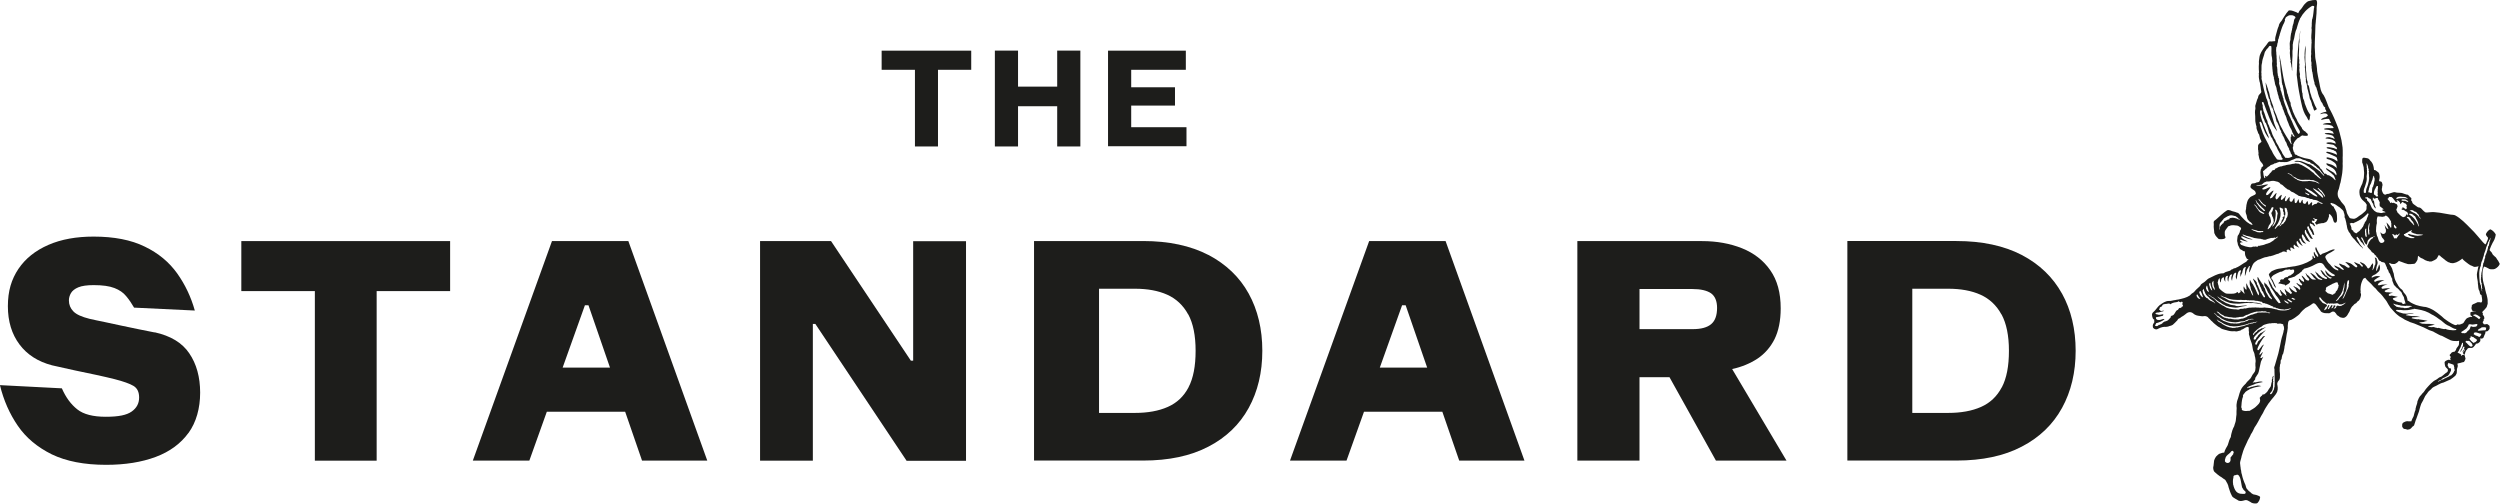
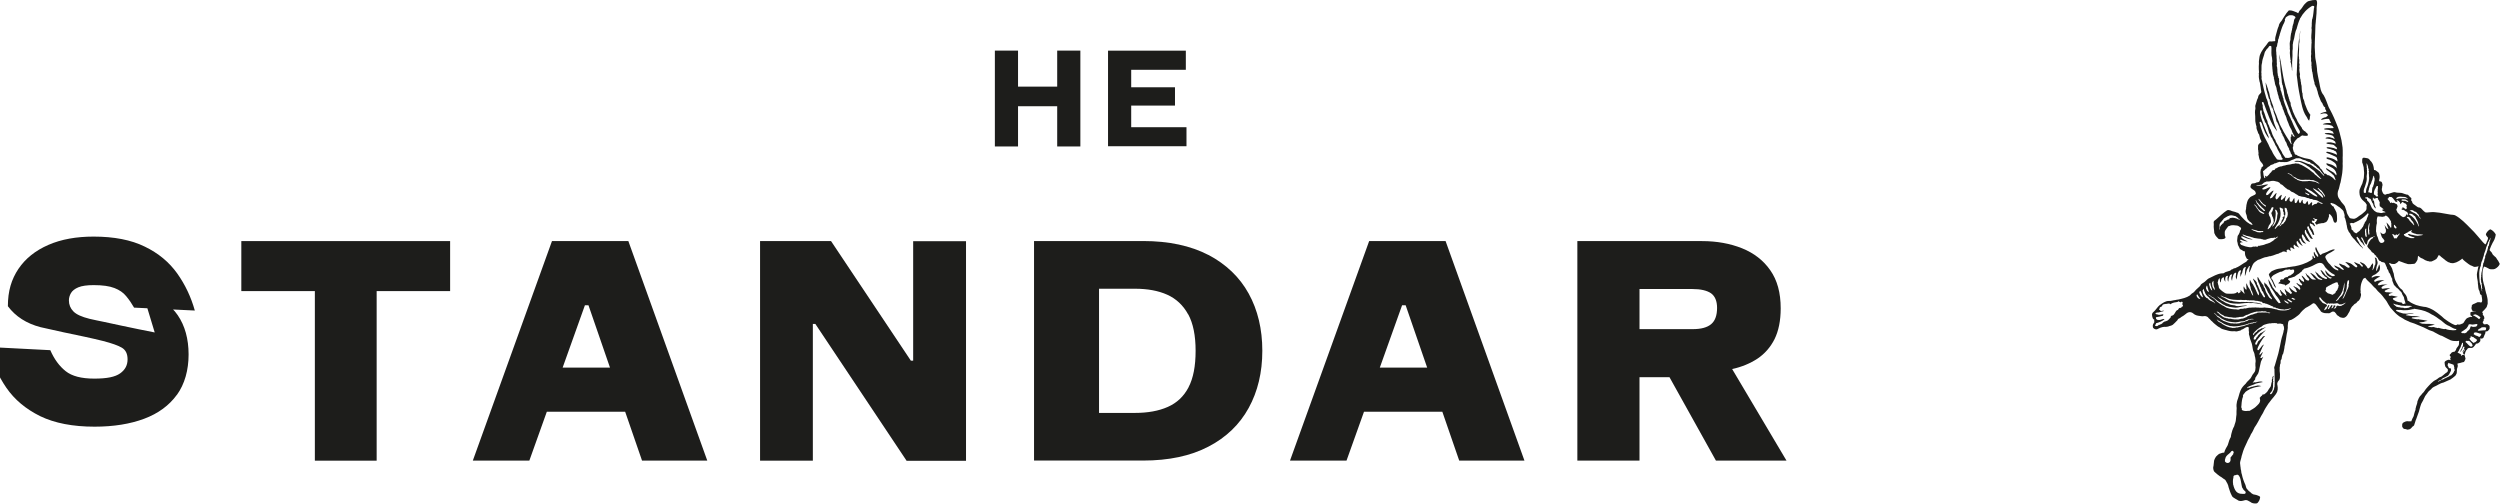
<svg xmlns="http://www.w3.org/2000/svg" id="Layer_1" data-name="Layer 1" viewBox="0 0 421.94 85.01">
  <title>The Standard</title>
  <defs>
    <style>
                  .cls-1 {
                    fill: #1d1d1b;
                  }
                </style>
  </defs>
  <polygon class="cls-1" points="154.12 60.87 153.73 60.87 140.26 40.69 128.28 40.69 128.28 77.75 137.19 77.75 137.19 54.67 137.61 54.67 153 77.75 152.98 77.77 163.04 77.77 163.04 40.71 154.12 40.71 154.12 60.87" />
  <path class="cls-1" d="M94.96,62.04l3.76-10.52h.6l3.63,10.52h-7.99Zm-1.8-21.35l-13.36,37.05h9.54l2.95-8.25h13.22l2.85,8.25h11.01l-13.32-37.05h-12.9Z" />
  <polygon class="cls-1" points="40.73 49.13 53.14 49.13 53.14 77.75 63.57 77.75 63.57 49.13 75.97 49.13 75.97 40.69 40.73 40.69 40.73 49.13" />
  <g>
-     <path class="cls-1" d="M26.11,56.11c-.79-.16-1.68-.33-2.65-.53-.98-.21-1.97-.41-2.97-.62-1-.21-1.95-.43-2.88-.62-.93-.18-1.76-.37-2.49-.53-1.33-.33-2.24-.74-2.74-1.26-.5-.51-.75-1.13-.75-1.85,0-.43,.12-.84,.35-1.24,.23-.39,.64-.72,1.24-.97,.6-.25,1.47-.37,2.59-.37,1.49,0,2.65,.16,3.5,.49,.85,.33,1.51,.78,1.99,1.38,.5,.6,.93,1.23,1.33,1.93l10.25,.49c-.64-2.28-1.62-4.36-2.97-6.26-1.35-1.89-3.17-3.42-5.48-4.53-2.3-1.13-5.18-1.69-8.63-1.69-2.9,0-5.45,.45-7.63,1.4-2.18,.95-3.86,2.28-5.06,4.05-1.18,1.77-1.78,3.73-1.78,6.3s.66,4.71,1.95,6.44c1.29,1.73,3.13,2.92,5.52,3.54,1.29,.29,2.57,.58,3.86,.86,1.29,.27,2.49,.51,3.61,.76,1.12,.25,2.14,.47,3.03,.7,1.53,.39,2.61,.78,3.23,1.15,.64,.39,.95,1.03,.95,1.96,0,.99-.41,1.77-1.26,2.37-.85,.6-2.2,.88-4.36,.88s-3.77-.41-4.83-1.26c-1.06-.84-1.93-2.02-2.59-3.54l-10.45-.54c.62,2.57,1.64,4.86,3.03,6.88,1.39,2.02,3.3,3.6,5.72,4.8,2.43,1.17,5.47,1.77,9.17,1.77,3.21,0,6.01-.45,8.38-1.34,2.36-.88,4.21-2.24,5.52-4.05v.02c1.31-1.81,1.97-4.18,1.97-6.81s-.62-4.86-1.83-6.63c-1.2-1.79-3.15-2.96-5.85-3.56" />
-     <path class="cls-1" d="M337.85,65.37c-.81,1.54-1.97,2.63-3.5,3.31-1.53,.68-3.38,1.01-5.54,1.01h-6.06v-20.96h6.06c2.11,0,3.94,.33,5.45,1.01,1.51,.68,2.7,1.79,3.53,3.32h.02c.83,1.54,1.25,3.58,1.25,6.15s-.39,4.63-1.2,6.16m10.16-15.81c-1.54-2.78-3.8-4.96-6.8-6.53-3.01-1.56-6.68-2.35-11.03-2.35h-18.4v37.05h18.4c4.36,0,8.05-.78,11.03-2.35,3.01-1.56,5.27-3.75,6.8-6.53,1.53-2.78,2.3-6.01,2.3-9.65s-.77-6.88-2.3-9.65" />
+     <path class="cls-1" d="M26.11,56.11c-.79-.16-1.68-.33-2.65-.53-.98-.21-1.97-.41-2.97-.62-1-.21-1.95-.43-2.88-.62-.93-.18-1.76-.37-2.49-.53-1.33-.33-2.24-.74-2.74-1.26-.5-.51-.75-1.13-.75-1.85,0-.43,.12-.84,.35-1.24,.23-.39,.64-.72,1.24-.97,.6-.25,1.47-.37,2.59-.37,1.49,0,2.65,.16,3.5,.49,.85,.33,1.51,.78,1.99,1.38,.5,.6,.93,1.23,1.33,1.93l10.25,.49c-.64-2.28-1.62-4.36-2.97-6.26-1.35-1.89-3.17-3.42-5.48-4.53-2.3-1.13-5.18-1.69-8.63-1.69-2.9,0-5.45,.45-7.63,1.4-2.18,.95-3.86,2.28-5.06,4.05-1.18,1.77-1.78,3.73-1.78,6.3c1.29,1.73,3.13,2.92,5.52,3.54,1.29,.29,2.57,.58,3.86,.86,1.29,.27,2.49,.51,3.61,.76,1.12,.25,2.14,.47,3.03,.7,1.53,.39,2.61,.78,3.23,1.15,.64,.39,.95,1.03,.95,1.96,0,.99-.41,1.77-1.26,2.37-.85,.6-2.2,.88-4.36,.88s-3.77-.41-4.83-1.26c-1.06-.84-1.93-2.02-2.59-3.54l-10.45-.54c.62,2.57,1.64,4.86,3.03,6.88,1.39,2.02,3.3,3.6,5.72,4.8,2.43,1.17,5.47,1.77,9.17,1.77,3.21,0,6.01-.45,8.38-1.34,2.36-.88,4.21-2.24,5.52-4.05v.02c1.31-1.81,1.97-4.18,1.97-6.81s-.62-4.86-1.83-6.63c-1.2-1.79-3.15-2.96-5.85-3.56" />
    <path class="cls-1" d="M276.71,48.78h8.92c1.41,0,2.47,.25,3.15,.72,.66,.47,1.02,1.3,1.02,2.45,0,1.28-.33,2.2-1,2.76-.66,.56-1.7,.84-3.09,.84h-9v-6.77Zm15.66,13.5c1.6-.35,3.03-.95,4.25-1.75,1.22-.82,2.18-1.91,2.88-3.29,.68-1.38,1.04-3.11,1.04-5.19,0-2.63-.58-4.77-1.76-6.44-1.16-1.67-2.76-2.9-4.77-3.71-2.01-.8-4.25-1.21-6.74-1.21h-21.05v37.05h10.49v-14.08h5.06l7.84,14.08h11.91l-9.17-15.45s.02,0,.03,0" />
    <path class="cls-1" d="M200.6,65.37c-.81,1.54-1.97,2.63-3.51,3.31-1.53,.68-3.38,1.01-5.54,1.01h-6.06v-20.96h6.06c2.12,0,3.94,.33,5.45,1.01,1.51,.68,2.7,1.79,3.53,3.32h.02c.83,1.54,1.24,3.58,1.24,6.15s-.39,4.63-1.2,6.16m3.36-22.34c-3.01-1.56-6.68-2.35-11.03-2.35h-18.4v37.05h18.4c4.35,0,8.03-.78,11.03-2.35,3.01-1.56,5.27-3.75,6.8-6.53,1.53-2.78,2.3-6.01,2.3-9.65s-.77-6.88-2.3-9.65c-1.53-2.78-3.82-4.96-6.8-6.53" />
  </g>
  <path class="cls-1" d="M232.88,62.04l3.76-10.52h.6l3.63,10.52h-7.99Zm-1.8-21.35l-13.36,37.05h9.54l2.95-8.25h13.22l2.85,8.25h11.01l-13.31-37.05h-12.9Z" />
  <g>
    <polygon class="cls-1" points="171.82 17.93 178.43 17.93 178.43 24.72 182.34 24.72 182.34 8.54 178.43 8.54 178.43 14.62 171.82 14.62 171.82 8.54 167.91 8.54 167.91 24.72 171.82 24.72 171.82 17.93" />
    <polygon class="cls-1" points="190.92 17.82 198.31 17.82 198.31 14.73 190.92 14.73 190.92 11.78 200.14 11.78 200.14 8.55 187.01 8.55 187.01 24.68 200.25 24.68 200.25 21.47 190.92 21.47 190.92 17.82" />
-     <polygon class="cls-1" points="154.42 24.72 158.31 24.72 158.31 11.78 163.92 11.78 163.92 8.55 148.8 8.55 148.8 11.78 154.42 11.78 154.42 24.72" />
  </g>
  <g>
    <path class="cls-1" d="M382.66,19.98s0,0,0,.01c0-.01,0-.02-.01-.03,0,0,0,.01,0,.02Z" />
-     <path class="cls-1" d="M389.04,11.01c-.1,.09,.04,.23-.05,.32,.07,.16,.04,.34,.06,.51,.03,.45,.1,.86,.09,1.31,.11,.12-.03,.28,.05,.41-.08,.34,.16,.55,.16,.87-.01-.01-.01,0-.02,0,.05,.04,.09,.08,.05,.14l.06,.41c.07,.16,.09,.34,.14,.51,.07,.24,.1,.48,.17,.68,.02,.14,.05,.28,.07,.41,.08,.13,.08,.28,.18,.38,.07,.26,.19,.49,.22,.77,.02,.07,.06,.15,.09,.22,.08,.03,0,.12,.08,.15,.04,.21,.1,.4,.21,.58,.15-.06,.3-.17,.44-.27-.23-.41-.44-.83-.59-1.28-.12-.36-.33-.68-.39-1.05-.23-.52-.25-1.12-.41-1.66-.03-.06-.08,0-.12-.02-.04-.07-.05-.16-.07-.24,.05-.1,0-.25,0-.38-.25-.63-.15-1.34-.27-1.99-.01-.18-.02-.39,0-.56l-.04-.04c-.02-.25,0-.55-.06-.79-.02-.7,0-1.38,.05-2.06,0-.23-.02-.45-.06-.65-.03,.22-.03,.37-.06,.58-.05,.25-.02,.55-.06,.79,0,.21,.03,.38-.02,.58,.02,.47,.08,.91,.1,1.36Z" />
    <path class="cls-1" d="M389.23,19.62s.06,.05,.07,.08c.01,.03,.03,.06,.04,.09,0,.01,.02,.03,.03,.04,.03,.04,.04,.08,.05,.11,.02,.05,.05,.09,.07,.14,.02,.03,.03,.05,.05,.08,.01,.02,.02,.03,.03,.05,.05,.05,.09,.1,.14,.15,0,0,0,0,0,0,0,0,0,0,0,0,0,0,.01,0,.02,.01,.04-.14,.05-.29,.12-.42-.04-.19,.05-.37,.08-.57,0-.08-.1-.08-.11-.15-.38-.5-.56-1.07-.78-1.63-.12-.24-.09-.53-.23-.77,0-.08-.06-.11-.09-.18-.05-.29-.12-.56-.1-.86-.12-.2-.07-.38-.13-.59,.01-.26-.06-.5-.04-.74-.07-.11-.03-.23-.1-.32,.07-.13-.04-.25-.04-.39-.05-.06,.04-.15-.04-.2,.09-.14-.11-.22-.05-.37-.05-.07,.02-.16-.07-.2,.07-.06-.03-.15,.02-.22-.06-.1,.08-.2,0-.3,0-.06,.01-.12-.03-.16-.02-.24-.11-.5-.04-.76,.04-.2-.1-.35,0-.54,.03-.1,.01-.26-.05-.32-.03-.19,.05-.35,.01-.54-.02-.08,.02-.22-.05-.28,.07-.22-.05-.33-.02-.55,.05-.68,.05-1.26,.05-1.9,.14-.41-.02-.86,.1-1.28,.04-.33,.09-.64,.11-.96-.01,.05-.03,.09-.04,.14-.18,1.08-.3,2.17-.38,3.26-.08,1.04-.13,2.07-.16,3.11-.01,.31-.02,.63-.04,.95,.13,1.23,.31,2.46,.56,3.67,.22,1.1,.41,2.36,1.04,3.32Z" />
    <path class="cls-1" d="M421.91,44.55c-.12-.17-.17-.39-.3-.57-.17-.16-.24-.4-.4-.57-.04-.04-.09-.07-.14-.11-.16-.14-.42-.39-.43-.48-.05-.21-.23-.31-.34-.46-.05-.08-.12-.1-.11-.22,.12-.38,.33-.8,.5-1.15,.13-.18,.21-.39,.32-.59,.1-.28,.17-.48,.21-.77,0-.03-.01-.08-.02-.1-.2-.35-.49-.64-.84-.81-.15-.07-.62,.36-.76,.7-.09,.16,0,.26,.06,.39,.07,.12,.23,.23,.26,.33,0,.05-.02,.11-.02,.17,0,.03-.03,.13-.06,.21-.09,.12-.14,.27-.17,.41-.05,.12-.11,.22-.18,.3-.03,.02-.04,.02-.07,0-.1-.08-.29-.26-.35-.34-.7-.76-1.29-1.58-2.05-2.29-.82-.84-1.73-1.78-2.64-2.25-.18-.1-.54-.1-.78-.13-.58-.09-1.13-.19-1.84-.32-.18-.03-.59-.07-.84-.09-.18-.03-.34-.02-.67,0-.22,.02-.78,.09-.94,.02-.16-.12-.49-.42-.62-.6-.09-.1-.28-.22-.47-.22-.18-.01-.33-.18-.49-.28-.27-.19-.58-.38-.61-.6,0-.03,0-.1-.02-.13-.01,0-.03-.03-.05-.04-.04-.04-.1-.11-.1-.17,0-.03,0-.07,0-.1,0-.05,.08-.12,.03-.19-.02-.04-.03-.09-.07-.14-.29-.1-.35-.55-.72-.52-.2-.07-.41-.11-.61-.2-.42-.18-.94-.04-1.37-.2-.07-.01-.16-.02-.26,.01-.21,.05-.66,.21-.74,.24-.06,.02-.12,.05-.21,.04-.09-.02-.17,0-.27,.07-.18,.14-.36,0-.5-.14-.15-.27-.3-.56-.22-.9,.07-.1,0-.21,.07-.38,.09-.18-.02-.37-.05-.54-.05-.18-.23-.23-.37-.25-.03,0-.09,0-.1,0-.02-.07-.03-.17,0-.28,.09-.32,.08-.63,0-.95-.03-.09-.07-.16-.14-.25-.04-.07-.1-.09-.17-.13-.17-.12-.34-.33-.57-.28-.03-.33-.1-.74-.16-.86-.07-.19-.16-.38-.29-.54-.06-.08-.15-.13-.22-.23-.08-.15-.18-.24-.3-.31-.21-.09-.41-.08-.61-.13-.2-.05-.34,.02-.39,.15-.02,.06-.04,.31-.03,.53-.02,.17,.11,.3,.13,.47,.06,.26,.15,.47,.14,.69,.02,.29,.04,.46,.06,.71,0,.32-.04,.43-.04,.66,.01,.31-.14,.55-.18,.81-.06,.23-.08,.38-.19,.54-.09,.15-.15,.34-.25,.58-.13,.22-.13,.45-.14,.64,.01,.27,.04,.56,.16,.83,.09,.15,.18,.33,.32,.47,.16,.13,.26,.27,.41,.38,.19,.13,.23,.31,.36,.49-.02,.16-.07,.36-.05,.52,.02,.2-.03,.35-.22,.55-.26,.2-.47,.46-.79,.64-.17,.13-.33,.2-.49,.35-.12,.09-.21,.15-.4,.23-.14,.07-.36,.07-.5,.03-.22-.03-.35-.04-.47-.16-.09-.13-.17-.27-.23-.38-.1-.19-.22-.38-.24-.54-.02-.16-.07-.35-.14-.5-.04-.15-.12-.33-.18-.51-.05-.08-.11-.18-.16-.23-.22-.27-.47-.5-.63-.81-.09-.13-.27-.35-.3-.46-.07-.14-.1-.29-.11-.45-.01-.14-.02-.3,.02-.45,.02-.21,.14-.39,.19-.59,.02-.1,.1-.43,.12-.5,.02-.08,.02-.16,.05-.23,.15-.29,.21-1.07,.33-1.54,.08-.29,.17-1.6,.12-1.95,.04-.35-.02-.97,.02-1.33,.03-.56-.03-1.4-.03-1.4-.02-.17-.14-1.02-.18-1.19-.2-.83-.43-1.82-.65-2.31-.2-.49-.39-1-.62-1.51-.18-.45-.52-1.06-.57-1.17-.11-.2-.22-.41-.32-.6-.14-.33-.24-.63-.38-1-.12-.36-.3-.7-.47-1.02-.05-.08-.11-.14-.2-.27-.08-.13-.2-.35-.29-.65-.09-.39-.2-.85-.25-1.2-.05-.32-.42-1.87-.38-2.3-.04-.41-.1-.81-.17-1.21-.08-.39-.16-.78-.15-1.21-.02-.5-.04-.85-.07-1.29,0-.33,0-.6,.02-.91,.03-.31,.1-2.76,.1-2.76,0,0,.06-.48,.06-.62-.01-.17,.03-.3,.04-.43,0-.29,.07-.65,.08-.95-.02-.31,.05-.62,.02-.92,0-.46,.23-.94-.06-1.34-.07-.06-.18-.02-.3-.01-.2,.01-.46,.03-.65,.1-.25,.03-.5,.12-.67,.27-.15,.15-.37,.32-.53,.56-.19,.29-.36,.57-.61,.8-.08,.07-.14,.2-.2,.33-.04,.07-.06,.11-.09,.17l-.29-.16c-.39-.13-.76-.36-1.23-.32-.04,0-.07,0-.1,.05-.15,.2-.36,.38-.47,.59-.2,.27-.36,.55-.54,.83-.08,.21-.28,.4-.41,.58-.1,.13-.22,.36-.24,.59-.19,.38-.28,.81-.4,1.23-.12,.45-.27,.83-.19,1.28-.01,.08-.3,.05-.42,.07-.22,.09-.49-.06-.67,.07,0,0-.12,.12-.18,.21-.25,.41-.61,.74-.87,1.18-.18,.24-.29,.49-.39,.72-.18,.38-.13,.68-.22,1.11-.02,.15-.02,.28,0,.4l-.03,.56c.02,.32-.01,.67,.04,.99-.05,.11-.06,.24-.02,.37-.05,.39,.02,.77,.1,1.16,.13,.3,.12,.67,.19,.97,.02,.17,.02,.27,.06,.46,.04,.14,.09,.33,.01,.47-.09,.13-.22,.22-.33,.36-.07,.08-.15,.23-.16,.38,0,.2-.14,.28-.19,.5-.09,.31-.19,.62-.28,.92-.05,.2,.05,.43,0,.61-.1,.38-.06,.73-.02,1.23,.04,.44-.03,.7,.05,1.04,.03,.26,.11,.47,.17,.7-.07,.4,.18,.68,.27,1.07,.04,.13,.14,.16,.17,.26,.08,.24,.12,.68,.31,.96,.06,.08,.06,.2,.08,.27-.01,.02-.04,.04-.09,.08-.16,.08-.28,.22-.39,.34-.08,.12-.12,.23-.09,.51,0,.21-.03,.35,.04,.54-.02,.2,.07,.38,.03,.57-.06,.13,.06,.27,.06,.42,.04,.18,.06,.38,.14,.55,.07,.25,.31,.47,.49,.71,.08,.1,.09,.25,.12,.36-.08,.11-.33,.16-.31,.32,.01,.22-.19,.24-.13,.44,.01,.12-.07,.23-.04,.33,.02,.12,.01,.3,.03,.47-.02,.19,.09,.33,.02,.51-.02,.05-.07,.12-.09,.23-.07,.13-.11,.23-.16,.33-.08,.09-.29,.12-.46,.14-.18,.12-.42,.16-.64,.17-.21-.01-.27,.16-.33,.31-.01,.05-.06,.13-.06,.26,.06,.32,.45,.44,.66,.62,.19,.17,.21,.28,.26,.47,0,.09-.08,.21-.23,.27-.23,.09-.37,.21-.57,.28-.2,.1-.32,.29-.47,.47-.17,.25-.27,.69-.33,.99,0,.11,0,.23-.04,.32,.03,.28-.1,.5-.09,.79,.01,.17,.09,.39,.17,.6,.02,.06,.04,.19,.04,.19,.03,.25,.1,.52,.3,.68,.11,.19,.32,.25,.46,.41,.09,.12,.23,.25,.19,.32-.04,.07-.5-.13-.71-.32-.09-.07-.19-.1-.28-.19-.19-.14-.56-.54-.65-.63-.14-.16-.28-.27-.42-.47-.06-.05-.14-.2-.26-.31-.11-.09-.24-.14-.37-.16-.26-.14-.57-.15-.83-.26-.08-.06-.28-.11-.48-.15-.05,0-.19-.02-.33,.07-.64,.41-1.21,1-1.83,1.53-.14,.12-.37,.21-.39,.43,.01,.16,.02,.27,.02,.44-.06,.47,.07,.91,.08,1.37,0,.11,.13,.22,.15,.35,.13,.26,.35,.42,.55,.66,.03,.02,.08,.05,.12,.06,.24,0,.5,.03,.7-.03,.15,0,.33-.11,.38-.24-.01-.05-.01-.11-.04-.16-.13-.22-.06-.5-.09-.69,0-.42,.35-.66,.54-.98,.08-.15,.26-.08,.37-.18,.28-.12,.81-.07,1.19-.01,.24,.04,.47,.27,.56,.32,.07,.02,.1,.09,.1,.16,0,.23-.15,.29-.19,.41,0,.17-.1,.41-.21,.6-.07,.09-.2,.23-.2,.4,0,.24-.08,.43-.07,.66,0,.18,.1,.33,.1,.49,.01,.32,.23,.51,.31,.79,.03,.1,.11,.15,.15,.18,.13,.1,.29,.12,.4,.24,.08,.04,.19,.12,.26,.08,.07-.01,.08,.05,.09,.09,.02,.25,0,.44,.09,.7,.05,.13,.11,.25,.19,.4,.09,.13,.22,.17,.36,.23-.09,.03-.17,.07-.25,.14-.07,.09-.09,.17-.18,.23-.51,.26-.92,.61-1.42,.87-.21,.04-.36,.26-.62,.22-.06,.02-.1,.07-.16,.09-.1,.14-.34,.05-.4,.24-.04,.04-.11,.07-.17,.09-.1,.03-.44,.12-.71,.22-.15,.09-.23,.13-.33,.2-.09,.03-.29,0-.38,.02-.75,.1-1.37,.5-2.02,.8-.11,0-.2,.15-.32,.19-.2,.16-.36,.38-.59,.52-.17,.13-.28,.16-.43,.29-.04,.02-.09,.09-.12,.16-.1,.21-.29,.33-.45,.49-.25,.21-.42,.38-.62,.63-.12,.15-.31,.24-.45,.34-.11,.09-.23,.21-.32,.31-.58,.39-1.25,.52-1.93,.68-.17,.01-.35,.05-.52,.09-.37,.02-.7,.19-1.09,.15-.6,0-1.08,.38-1.56,.72-.41,.35-.65,.84-1.08,1.19-.31,.24-.18,.65-.09,.95,.04,.14,.17,.26,.3,.33-.02,.05-.05,.11-.05,.17,0,.06,.02,.14,.06,.19,0,0-.17,.22-.25,.42-.04,.09-.06,.27-.02,.42,0,.05,.02,.13,.06,.16,.14,.16,.29,.21,.44,.25,.17,.02,.34-.07,.49-.16,.39-.19,.8-.31,1.25-.27,.24,0,.39-.07,.55-.13,.21-.03,.4-.12,.56-.21,.23-.21,.5-.45,.72-.7,.14-.09,.11-.26,.26-.33,.17-.05,.33-.15,.47-.29,.26-.13,.51-.31,.74-.5,.25-.22,.5-.37,.85-.31,.1,.04,.21,.06,.28,.11,.09,.07,.22,.18,.38,.28,.33,.21,.75,.22,1.11,.28,.35,.07,.57-.09,.84,.02,.14,.07,.28,.1,.36,.24,.02,.03,.09,.11,.11,.13,.2,.1,.29,.36,.51,.48,.16,.16,.32,.35,.51,.48,.27,.22,.52,.44,.82,.57,.23,.22,.54,.3,.81,.37,.18,.06,.32,.06,.49,.13,.2,.05,.34,.09,.53,.11,.32,.05,.59-.03,.87,.04,.05,0,.1,0,.16,0,.11-.03,.21-.05,.31-.08,.16-.04,.28-.04,.41-.14,.04-.1,.17-.1,.25-.13,.1-.09,.25-.1,.34-.21,.14-.09,.33-.17,.43-.19,.06-.02,.11-.01,.14,0,.22,.06,.1,.29,.13,.41,.01,.04,.01,.08,0,.15-.01,.08,.02,.16,.03,.21,.05,.2-.04,.29,.01,.52,.02,.08,.06,.21,.09,.29,.03,.12,.04,.24,.08,.38,.05,.18,.18,.54,.29,.81,.04,.17,.09,.3,.12,.55,.05,.2,.05,.45,.12,.66,.09,.18,.25,.52,.26,.8,0,.13,.07,.24,.09,.38,.06,.29,.11,.66,.03,.96-.03,.28,.03,.64,.03,.72-.03,.31-.02,.64-.25,.88-.2,.22-.32,.43-.46,.72-.21,.45-.71,.7-.97,1.15-.37,.34-.67,.67-.86,1.14-.1,.29-.23,.58-.29,.89-.06,.19-.09,.29-.13,.44-.03,.07-.06,.15-.1,.28-.1,.25-.09,.47-.15,.74-.03,.21,0,.36,.02,.61,0,.34-.06,.72-.03,1.09-.02,.26-.08,.49-.09,.77,0,.44-.21,.8-.3,1.21-.1,.18-.22,.41-.32,.72-.06,.16-.09,.3-.14,.5-.02,.08-.05,.19-.07,.31-.03,.15,0,.26-.08,.37-.13,.19-.34,.77-.41,1.08-.07,.31-.27,.52-.37,.74-.12,.22-.23,.48-.3,.74-.23-.03-.41,.06-.61,.12-.32,.05-.51,.32-.74,.52-.07,.07-.09,.13-.14,.23-.04,.06-.09,.12-.1,.19-.03,.06-.09,.18-.11,.28-.04,.3-.07,.61-.1,.9-.02,.07-.04,.12-.05,.21-.02,.29,.08,.65,.2,.77,.3,.29,.62,.54,.94,.77,.29,.13,.53,.39,.8,.53,.06,.05,.1,.07,.15,.15,.21,.35,.45,.74,.51,1.17,.16,.47,.28,.93,.52,1.37,.08,.27,.36,.41,.61,.56,.06,.04,.29,.16,.34,.19,.08,.05,.16,.12,.25,.15,.04,.01,.23,.05,.28,.05,.3,0,.47-.08,.61-.1,.2-.09,.49-.08,.67,.04,.12,.07,.29,.15,.4,.22,.27,.24,.63,.26,.99,.25,.25-.02,.34-.26,.47-.44,.09-.17,.14-.34,.17-.52,.03-.12-.02-.2-.08-.24-.12-.09-.27-.11-.41-.18-.07-.04-.11-.05-.18-.06-.13-.02-.26-.05-.39-.08-.09,0-.18-.05-.22-.1-.09-.05-.19-.08-.24-.17-.11-.12-.24-.21-.34-.28-.11-.08-.16-.18-.24-.26-.26-.19-.29-.54-.37-.8-.27-.57-.48-1.16-.6-1.76-.02-.1-.07-.22-.08-.26-.05-.18-.01-.37-.09-.55-.04-.1-.02-.21-.04-.31,0-.03-.03-.21-.04-.27-.02-.12-.06-.49-.06-.56,.01-.24,.16-.65,.21-.87,.02-.22,.1-.41,.16-.61,.18-.73,.49-1.36,.81-2.03,.16-.45,.49-.86,.66-1.34,.27-.35,.41-.75,.61-1.14,.43-.6,.75-1.25,1.1-1.91,.11-.19,.22-.35,.32-.53,.25-.57,.59-1.1,.94-1.62,.06-.08,.13-.13,.18-.22,.4-.6,1-1.09,1.28-1.75,.17-.51,.07-.92,0-1.3,0-.14,.04-.2,.07-.3,.01-.06,.05-.09,.06-.11,.04-.06,.07-.13,.13-.17,.02-.02,.09-.1,.1-.13,.05-.13,.09-.22,.1-.35,0-.06,0-.12,0-.17,.02-.25,.02-.58-.03-.86-.01-.08-.04-.15-.01-.21,0-.19,0-.4,0-.52,.08-.21,0-.43,.12-.6,.05-.07,.03-.3,.04-.38,0-.1,0-.21,.08-.28,.14-.18,.09-.41,.16-.6,.05-.09,.03-.22,.09-.3,.01-.02,.07-.07,.09-.12,.09-.24,.1-.48,.17-.74,.06-.15,.04-.34,.07-.5,.02-.13,.06-.3,.09-.38,.09-.34,.15-.93,.23-1.4,.06-.29,.06-.48,.13-.66,.05-.25,.09-.55,.1-.72,0-.14-.02-.31,0-.41,.06-.26-.01-.58,.22-.81,.08-.06,.26-.07,.36-.11,.22-.09,.47-.27,.62-.36,.37-.28,.78-.52,1-.9,.08-.13,.5-.51,.76-.72,.09-.07,.21-.12,.29-.16,.2-.15,.47-.24,.67-.41,.14-.1,.26-.19,.34-.24,.09-.03,.2,0,.26,.04,.27,.12,.64,.82,.92,1.1,.01,.05,.15,.24,.18,.27,.09,.07,.3,.19,.52,.23,.22,.04,.43,.03,.67,.03,.34,.09,.51-.28,.82-.28,.3-.02,.35,.2,.51,.34,.03,.02,.1,.13,.14,.22,.08,.11,.21,.13,.31,.22,.08,.1,.28,.22,.4,.22,.13,.05,.24,.05,.36,.06,.14,0,.19-.02,.28-.07,.26-.13,.43-.37,.55-.62,.12-.17,.16-.25,.21-.34,.07-.15,.13-.31,.18-.43,.11-.15,.16-.33,.3-.47,.09-.1,.18-.13,.26-.26,.14-.23,.42-.2,.54-.45,.03-.07,.08-.11,.13-.14,.4-.22,.48-.66,.56-1.06,0-.12,.01-.23-.07-.34-.05-.14,.04-.25,0-.38-.06-.24,.02-.46,.01-.71,.04-.43,.19-.85,.39-1.24,.02-.05,.08-.11,.14-.15,.06-.04,.16-.05,.24-.1,.36,.55,.96,.9,1.32,1.4,.13,.16,.28,.27,.43,.4,.11,.15,.23,.29,.36,.44,.19,.16,.31,.32,.51,.49,.21,.23,.42,.47,.6,.74,.08,.1,.31,.36,.39,.51,.19,.37,.42,.72,.65,1.07,.37,.38,.69,.82,1.11,1.16,.23,.22,.52,.4,.79,.54,.09,.03,.42,.26,.5,.31,.29,.17,.62,.25,.9,.42,.18,.07,.48,.17,.7,.23,.33,.14,1.14,.48,1.59,.66,.19,.08,.78,.39,.93,.46,.26,.09,.45,.16,.68,.24,.2,.1,.39,.25,.56,.31,.14,.06,.54,.32,.7,.36,.27,.04,.49,.22,.74,.33,.09,.04,.74,.39,.99,.49,.15,.06,.4,.1,.55,.11,.35,.02,.64,.02,.81-.04,.04,.05,.06,.19,.02,.23-.03,.05,0,.16,0,.24,0,.06-.03,.3-.14,.42-.1,.17-.3,.34-.34,.52-.02,.17-.17,.31-.26,.43-.24,.03-.51,.07-.63,.3-.04,.13-.17,.12-.2,.25-.04,.11,.07,.2,.14,.27,.02,.06,.07,.15-.02,.2-.11,.14,.02,.31,.06,.42-.06,0-.1-.02-.15-.04-.25-.11-.48,.05-.69,.14-.1,.07-.21,.17-.21,.3,0,.13,.05,.5,.15,.72,.09,.14,.24,.23,.38,.39,.06,.12,.02,.25,0,.37-.07,.17-.25,.22-.38,.33-.15,.13-.34,.28-.52,.43-.17,.19-.42,.18-.61,.33-.13,.14-.3,.2-.44,.32-.63,.27-1.15,.92-1.6,1.41-.28,.29-.41,.66-.73,.91-.13,.16-.26,.36-.41,.48-.08,.1-.11,.22-.19,.31-.07,.18-.16,.35-.23,.54,0,.4-.23,.73-.28,1.11-.09,.16,.02,.36-.12,.5-.1,.29-.17,.6-.24,.89-.07,.14-.16,.32-.24,.47-.06,.15-.1,.29-.18,.43-.12-.06-.27-.01-.4-.02-.37-.1-.68,.07-.97,.24-.2,.18-.15,.45-.14,.69,.09,.15,.21,.36,.41,.36,.25-.03,.45,.21,.67,.07,.31,.01,.51-.3,.7-.51,.1-.02,.17-.12,.23-.19,.09-.29,.19-.55,.27-.85,.01-.05,.16-.34,.17-.44,.09-.21,.14-.43,.24-.67,.11-.23,.17-.48,.23-.74,.12-.36,.16-.64,.29-.93,.19-.35,.41-.71,.52-1,.14-.4,.41-.6,.61-.94,.17-.28,.53-.42,.71-.72,.09-.07,.18-.13,.29-.19,.54-.2,1-.61,1.6-.72,.4-.19,.8-.35,1.2-.53,.28-.17,.63-.46,.8-.61,.14-.13,.16-.28,.26-.45,.03-.24,.01-.42,.04-.66,0,.05,.02-.18,.05-.22,.09-.15,.1-.43,.08-.5-.03-.1-.14-.23,.05-.27,.25-.02,.53-.13,.71-.18,.16-.06,.29,0,.35-.15,.09-.15,.18-.31,.2-.48,0-.05-.02-.16-.06-.21-.03-.05-.03-.12-.03-.19,0-.06-.04-.1-.07-.14-.02-.02-.02-.05-.03-.08,0-.07,.02-.11,.06-.14,.09-.11,.06-.3,.15-.43,.03-.03,.04-.08,.06-.12,.04-.14,.21-.18,.24-.34,.05-.07,.15-.12,.2-.13,0,0,.07,0,.12-.02,.11-.02,.19,.02,.3,0,.27,.05,.47-.2,.61-.39,.04-.03,.06-.07,.1-.12,.07-.09,.1-.15,.1-.21,.31,.05,.55-.17,.72-.38,.05-.08,.06-.38,0-.51,.27,.1,.52-.03,.56-.13,.09-.28,.21-.49,.34-.8-.01-.04-.02-.09-.02-.13,0-.04,.04-.12,.08-.12,.06,0,.12,0,.17,0,.04,0,.15-.05,.17-.07,.12-.14,.27-.28,.3-.4,0-.23,.07-.48-.17-.6-.13-.06-.19-.23-.37-.16-.15,.05-.34,.06-.46,0-.11-.09-.03-.12-.08-.17-.25-.22,.11-.3,.08-.48-.09-.13,.1-.21,.11-.3,.01-.22-.06-.45-.24-.58-.06-.1,0-.27,0-.38-.06-.01-.11-.02-.15-.06l.09-.14c.23-.22,.61-.62,.7-.78,.05-.28,.23-.52,.16-.83,.05-.45-.13-.99-.18-1.26-.07-.17-.12-.36-.15-.52-.04-.2-.11-.34-.11-.52-.06-.27-.14-.53-.23-.8-.2-.69-.24-1.51-.17-2.22,.02-.12,.15-.54,.19-.6,.02-.05,.06-.07,.12-.06,.15,.05,.49,.18,.62,.28,.25,.21,.65,.17,.88,.16,.18-.01,.31-.09,.38-.13,.27-.16,.54-.41,.67-.71,.02-.04,.01-.08-.01-.12Zm-44.36-7.65c-.3-.09-.62-.19-.95-.14l-.04,.05c-.07-.09-.15,.04-.24,.03-.06,.05-.08,.11-.07,.17-.14,0-.21,.09-.37,.09-.08,.04-.11,.14-.21,.15-.09,.03-.24,0-.28,.14,.01,.14-.16,.17-.17,.32-.03,.05-.08,0-.13,.03-.02,.09-.13,.22-.23,.23-.08,.07,0,.25-.16,.24-.05,.21-.01,.41-.11,.6,0-.08-.04-.18,0-.27,.09-.2-.03-.41,.02-.58,0-.2,.12-.4,.29-.53,.11-.2,.32-.32,.42-.54,.25-.18,.5-.3,.76-.45,.08,.07,.13-.09,.22-.06,.36-.13,.7,.06,1.05,.12l.18,.15c.13,0,.14,.15,.24,.23,.11,.05,.24,.07,.31,.2-.17-.07-.4-.02-.53-.19Zm-9.12,14.76c-.02,.16-.24-.01-.21,.19-.08,.07-.2,.11-.29,.16-.07-.12-.14,.03-.19,.05-.07,.1-.15,.31-.31,.29-.35,.26-.35,.74-.8,.92-.1-.08-.11,.09-.21,.09-.11,.07,0,.22-.11,.27-.21,.19-.4,.51-.68,.55-.12,.11-.29,0-.39,.16-.1,.03-.16,.07-.24,.15,.01,.08-.1,.1-.14,.14-.1,.13-.26,.07-.36,.2-.06,.04-.09-.05-.14-.01-.1,.13-.25,.24-.41,.22-.09-.01-.19-.03-.24-.13,0-.09,.13-.09,.11-.18,.06-.03,.06-.1,.06-.17,.49-.14,.99-.31,1.42-.65,0-.06-.06-.06-.09-.08-.29,.01-.52,.19-.84,.19-.13-.06-.35,.03-.42-.17-.11-.04-.03-.14-.1-.21,.03-.01,.06-.06,.04-.1,.4-.06,.8-.14,1.17-.26,.01-.1,.11-.17,.02-.25-.31,.05-.68,.19-.96,.04-.17,.01-.28-.09-.37-.22,.04-.03,.1-.03,.14-.05,0,.01,.03,.03,.05,.05,.04-.02,0-.08,.02-.1,.29,.02,.56-.04,.8-.14,.13-.07,.37,0,.43-.18l-.02-.02c-.15,0-.31,.13-.44,.06-.04,0-.1-.01-.14-.04-.01-.15-.33-.15-.14-.31,.1-.06,0-.16,.09-.23,.11-.15,.41-.1,.4-.36,.23-.33,.7-.17,1.01-.3,.12,.01,.3-.02,.34,.14,0,0,.01-.01,.02-.02,.02-.03,.04-.04,.06-.05,.32-.23,.78-.29,1.15-.34,.04-.04,.07-.08,.12-.11,.07,0,.13,.04,.18,.09,.04,0,.08,.01,.11,.03,.03,.02,.06,.04,.09,.07,.03-.04,.06-.09,.11-.13,.06,.07,.2-.03,.24,.1,.09,.18-.23,.34,.04,.43,.02,.07,.03,.14,0,.19Zm8.4,25.08s0,0,0,0c0,0,0,0,0,.01,0,0-.01,.01-.02,.03,0,0,0,0,0,0-.05,.06-.09,.12-.14,.18-.03,.03-.05,.07-.08,.1,0,.01-.09,.1-.09,.11,.02-.03,.03-.03,0-.01,0,0-.01,.02-.02,.03,0,0-.01,.02-.02,.03,0,.04,0,.07,0,.11,.01,.15,.02,.31-.02,.45-.07,.22-.26,.37-.49,.36-.11,0-.2-.04-.28-.11-.08-.04-.14-.11-.17-.21,.01,0,.02,0,.03,0-.01-.03-.02-.07-.02-.11,0-.09,.01-.17,.05-.24,.02-.14,.07-.28,.14-.39,.07-.11,.15-.2,.24-.28,0,0,0-.02,0-.03,0,0,.02,0,.03,0,.06-.05,.12-.11,.19-.16,.08-.06,.15-.12,.22-.19,.04-.04,.08-.08,.11-.12,0,0,0,0,0,0,0,0,0,0,0-.01,.01-.02,.03-.04,.04-.06,.04-.07,.11-.11,.18-.12,.04-.03,.07-.05,.12-.06,0,.03-.01,.05-.02,.07,.02,0,.04,0,.06,.02,.12,.06,.16,.23,.09,.34-.02,.03-.04,.06-.06,.09,0,0,0,0,0,0,0,0,0,.01,0,.02,0,0,0,0,0,0l.02,.03c.01,.07-.05,.09-.09,.13Zm1.37,4.43c.04,.23,.09,.47,.13,.7,.03,.15,.05,.31,.11,.46,0,0,0,0,.01,0,.04,.05,.08,.11,.11,.16,.03,.02,.06,.06,.06,.11,0,0,0,.01,0,.02,0,0,0,.01,.01,.02,.1,.11,.21,.2,.32,.3,.08,.07,.09,.19,.05,.27-.04,.1-.13,.14-.23,.15-.11,.01-.22,0-.33-.01-.13,0-.26-.01-.37-.03-.02,0-.04-.01-.05-.02-.12-.03-.24-.07-.35-.14-.06-.04-.12-.08-.17-.13-.01,0-.03-.01-.04-.02,0,0,0-.01,0-.02-.15-.15-.26-.34-.34-.54-.08-.19-.15-.4-.19-.6-.02-.02-.04-.04-.06-.06,.01-.01,.03-.02,.04-.02-.07-.39-.07-.79,.04-1.18,0-.04,0-.09,0-.13,0-.08,.04-.14,.09-.18,0,0,0,0-.01,0v-.02c.12-.05,.25-.08,.38-.09,.07-.05,.15-.08,.25-.05,.19,.06,.32,.3,.39,.47,.08,.19,.11,.39,.15,.58Zm36.09-18.64c-.15,.11-.09,.32-.26,.42-.03,.18-.23,.22-.3,.38-.1,.09-.31,.03-.35,.18-.21,.12-.43,.22-.65,.32-.17,.01-.25,.19-.43,.2-.09,.1-.23,.02-.31,.15-.18,.09-.37,.17-.55,.27,.14-.32,.51-.22,.7-.49,.1-.13,.26-.14,.37-.25,.17,.04,.25-.13,.39-.18,.43-.1,.54-.57,.73-.89,.05-.14,.1-.39-.06-.5-.08-.05-.16,.05-.24,0-.03-.14-.15-.24-.16-.38-.06,.01-.05-.08-.07-.1,0-.16,.06-.3,.15-.42h.07v.05c.25,.06,.5,.18,.76,.26,.1,.11,.06,.28,.15,.42,0,.12-.04,.25,.03,.36,0,.08,.08,.15,.02,.23Zm-5.44-22.93l.13,.03c-.27,.13-.63,.1-.95,.17-.31-.01-.61-.1-.9-.17-.19,.01-.36-.09-.54-.15-.07,.01-.17,.05-.2,.12,.21,.18,.4,.28,.66,.34,.14,.06,.29,.09,.45,.12,0,.04-.02,.11-.08,.13h-.4c-.11,.04-.25-.04-.37-.07-.33-.16-.85-.14-.94-.57,.02-.08,.13-.06,.18-.06,.19-.21,.48-.2,.65-.41,.09-.02,.18-.09,.24-.1,.01-.02,.06-.03,.09-.05,.05-.05,.09-.02,.12-.07,.04,.01,.07-.05,.09,.01-.05,.09-.16,.18-.12,.3,.11,.02,.16,.13,.27,.13,.19,.15,.47,.11,.67,.24,.28-.01,.65,.02,.93,.05Zm-1.99-4.1c.11-.06,.26-.03,.38,0,.07,.08,.18,.08,.22,.18,.26,0,.49,.23,.59,.43,.29,.09,.12,.45,.39,.57,.07,.09,.07,.22,.12,.32-.3-.37-.56-.77-.98-1-.27-.11-.53-.25-.79-.41h-.1c.02-.07,.1-.07,.16-.09Zm-.22,.59c.28-.09,.6,.08,.74,.28,.08,.07,.22,.1,.25,.2,.06,.03,.07,.08,.06,.14,.21,.36,.43,.72,.49,1.15,.04,.12,.12,.23,.09,.35h-.04c-.32-.69-.71-1.43-1.4-1.86-.12-.04-.18-.17-.31-.21,0-.06,.07-.06,.11-.07Zm-.07,.57c.3,.07,.26,.35,.45,.53,.1,.09,.22,.23,.28,.34,.01,.18,.23,.32,.13,.51-.1-.1-.19-.2-.27-.31-.23-.26-.52-.47-.68-.8-.08-.08-.24-.14-.29-.26,.11-.06,.29-.17,.38-.01Zm-.13-2.56c-.16-.09-.37-.08-.49-.21-.22,.01-.45,.01-.62-.04-.03-.06,0-.14,.04-.18,.19-.06,.38,.02,.61,0,.13,.18,.52,.14,.46,.44Zm-1.93-.74c.19-.17,.51-.18,.76-.16,.07-.02,.18,.03,.28,.03,.14-.03,.24,.01,.38,.03,.16,0,.23,.14,.38,.18,.02,.04,.02,.1,.01,.14-.45-.23-.99-.1-1.47-.1-.13,.04-.24,.1-.37,.11-.09-.06,.01-.17,.03-.24Zm-1.39,0c.09-.04,.07-.17,.19-.13,.11,.07,.26-.05,.38,.07,.14,.11,.24,.23,.34,.37,.09,.06,.1,.17,.18,.24-.02,.05,.02,.08,.05,.1,.14,0,.24,.15,.37,.08,.01,.01,.02,.05,.04,.04l.02-.02c-.03-.1-.3-.13-.14-.29,.1-.05,.17,.08,.27,.09,.05-.02,.04,.04,.05,.06,.09,.1,.25,.19,.21,.36,.1,0-.02,.1,.03,.13,.18-.1,.21-.34,.39-.38,.08,.08,.21,.11,.29,.21,.09,.02,.22,.03,.25,.12,.08,.1,.18,.17,.18,.29-.18,.17,.1,.35-.06,.53l-.12,.1c-.12-.01-.07-.18-.21-.14-.1-.14-.23-.18-.37-.21-.02,.07,.06,.2-.05,.25-.05,.02-.08-.08-.09,0,.05,.05,0,.25,.15,.19,.13-.11,.22,.1,.32,.06,.14,.22,.41,.17,.54,.4,.07,.11,.1,.33,0,.45,0,0-.07,.08-.07,.01,0-.09,.03-.16-.04-.21,0,0,0-.03-.01-.03-.02-.01-.03,0-.03,.02,0,.04,.03,.06,0,.1-.17,.06-.1,.33-.32,.35-.07,.01-.12,.06-.22,.08-.16,.05-.2-.16-.32-.14-.27-.18-.46-.47-.7-.67-.01-.22-.28-.38-.13-.59,.08-.09,.05-.25,.16-.34,0-.18-.04-.38-.19-.48-.24-.04-.42-.31-.7-.16-.07,0-.05-.17-.16-.09-.07,.02-.1,.1-.17,.1-.07-.3-.32-.47-.49-.71,.06-.08,.23-.08,.19-.22Zm1.1,6.41c.09-.07,.1-.18,.23-.21,.04,0,.07,.04,.11,.05-.03,.02-.02,.04-.02,.07,.07,0,.15-.07,.22-.09,.06-.07,.1-.15,.18-.2,.06,0,.06,.09,.04,.14-.19,.24-.35,.44-.49,.7-.14,.04-.23-.07-.36,.01-.02-.01-.03-.01-.06-.01-.06-.2-.15-.38-.26-.56-.04-.04-.11-.05-.08-.11,.06-.06,.15,.02,.21-.03,.1,.07,.22,.13,.29,.25Zm-.19-1.81c.06-.06,.09,.04,.16,.02l.07,.13c.09,.08,.16,.15,.22,.25-.06,.07,0,.21-.13,.21-.15-.05-.28-.19-.31-.33v-.28Zm-1.25-1.51c.38,.16,.55,.59,.76,.91,.06,.08-.07,.15,.03,.21-.02,.12,.08,.21,.04,.32-.01,0-.03,0-.04-.01,.02,.11,.04,.22,.04,.33,0,.04-.02,.08-.06,.1,.01,.05,.03,.09,.03,.14l-.04,.04c-.04-.05-.08-.11-.12-.17-.03-.02-.06-.05-.06-.09-.15-.2-.31-.42-.49-.6-.03-.03-.06-.06-.09-.09,.04,.18,.09,.35,.13,.53,0,.01,0,.03,0,.04,0,.01,0,.03,.01,.04,0,.01,0,.02,.01,.03,0-.02,.01,.02,.01,.02,0,.01,.01,.02,.02,.03,0,0,0,.01,.01,.02,0,0,0,0,0,0,.03,.03,.04,.06,.03,.1,.03,.06,.06,.12,.06,.19,.07,.03,0,.11,.02,.15-.32-.18-.44-.47-.64-.73,0,0,0,0,0,0,.08,.19,.12,.39,.15,.59,.05,.07,.09,.14,.09,.22,0,0,0,0,0,0,0,.01,0,.02,0,.03,0,0,0,0,0,0,0,0,0,0,0,0,.02,.2,.02,.42-.15,.57-.16,.14-.4,.16-.57,.02-.05-.04-.08-.08-.12-.13-.03,0-.06-.01-.08-.03,0,0-.01-.02-.02-.03,.02,.08,.04,.15,.06,.23,.09,.32,.18,.69,.46,.9,.02,.02,.04,.04,.04,.06h0s0,0,0,0c0,0,0,.01,0,.02,0,0,0,0,0,.01,0,0,.02,.02,.03,.03v-.02s.03,.04,.04,.07c.02,.04,.04,.07,.05,.11,0,0,0,0,0,0,0,0,.02,.02,.03,.02,0,.02-.01,.04-.03,.06,0,.05-.04,.09-.07,.13,0,0,0,0,0,.01-.08,.08-.17,.13-.26,.15-.09,.03-.18,.04-.26,0l-.03,.02s-.03-.03-.04-.05c-.02-.01-.04-.02-.06-.04-.08-.06-.14-.15-.18-.25-.03-.02-.04-.05-.04-.08-.02-.06-.05-.12-.07-.17,0,0,0-.02,0-.03-.03-.04-.04-.09-.05-.15-.02-.07-.05-.14-.07-.22-.21-.29-.16-.65-.28-.98,0-.45,.03-.96,.15-1.37-.03-.41-.04-.82,.14-1.15,.05,.07,.15-.08,.16,.04,.21-.04,.4,.03,.61,.04,.11,0,.2-.04,.31-.06,.03,0,.06,0,.09,0,0,0-.01,0-.02-.01,.06-.09,.16-.15,.28-.14Zm-1.54-5.06s.09,0,.11,.04c.02,.15-.06,.29-.01,.41-.05,.14-.06,.25-.04,.39-.04,.02-.02,.07-.02,.1,.07,.1,0,.27,0,.4-.03,.13,.07,.26,.11,.38-.12,0-.23,.1-.36,.03-.11-.09-.15-.34-.36-.27-.07-.4,.05-.79,.27-1.12,.07-.13,.09-.35,.28-.35Zm-1.3,.01c.09-.25,.29-.45,.31-.72,.09-.21,.21-.44,.22-.68,.09-.1,.06-.23,.1-.33,.21,.02,.07,.29,.2,.4-.03,.14,.04,.27,0,.4-.03,.18-.12,.39-.11,.61-.08,.06-.06,.13-.09,.22-.04,.03-.03,.1-.03,.15-.18,.17-.16,.39-.19,.61-.01,.17,.02,.33-.05,.49-.1,0-.25,.02-.35-.02-.02-.21-.18,.05-.24-.11,0-.22,.13-.39,.11-.59,.09-.12,.07-.29,.13-.42Zm-.98,1.05c-.1-.46,.17-.8,.26-1.2,.12-.39,.26-.78,.23-1.19-.08-.38,.11-.76,.04-1.14-.01-.1,.03-.22-.03-.3,.09-.21-.09-.38,0-.6-.08-.15-.01-.27-.08-.43,.16-.05,.01,.16,.16,.16,.09,.04-.01,.13,.09,.18-.06,.05,.04,.12,.05,.2-.04,.16,.06,.33,.11,.47-.03,.1-.06,.23,.05,.31-.05,.11-.07,.26-.03,.38,0,.03-.05,.03-.03,.07,.01,.01,.03,.01,.04,.04-.01,.02-.03,.1,.01,.12,0,.09-.04,.22,.02,.29-.02,.03-.04,.07-.02,.11,.07,.04,.02,.13,.03,.18-.09,.06,.08,.16-.05,.22,.04,.05-.06,.1,.01,.15-.08,.45-.21,.91-.41,1.34-.02,.1-.06,.2-.06,.31-.1,.14,.1,.39-.14,.43-.1-.03-.23,.06-.27-.08Zm.21,.97c0-.05,.04-.08,.07-.11,.07,.03,.11-.06,.15,0,.08-.05,.21-.05,.27,.02,.03,.07,.15,.16,.25,.16,.03,.04,.07,.04,.11,.04,.19,.1,.16,.36,.3,.52,.02,.2,.24,.29,.24,.51,.06,.09,0,.2,.11,.26-.02,.1,.11,.12,.1,.21,.09,.02,.13,.19,.21,.11-.03-.19-.14-.36-.21-.56-.01-.25-.09-.45-.11-.69-.09-.06-.15-.11-.27-.1-.01-.05,.04-.06,.06-.09,.06,.03,.09,0,.09-.06-.06-.07-.1-.15-.08-.24,.05-.01,.1-.08,.13,0t.05-.01l-.04,.07c.09,.09,.2,.08,.3,.03,.1-.09,.25-.06,.39-.09,.03,.11,.06,.2,.11,.3-.02,.11,.13,.04,.1,.15l.08,.12s-.02,0-.02,.01c0,.05,.06,.11,.09,.17-.01,.16-.08,.36,0,.5,0,.05-.06,.08-.04,.12,.23,.15,.42,.34,.62,.49,.02,.03,.07,.03,.07,.07-.07,.08-.23,.01-.27,.1,.12,.23,.4,.23,.58,.35,.02,0,.02,.04,0,.04-.11,.06-.26,.05-.41,.06-.23,.15-.52,.04-.78,0-.28,0-.5-.15-.71-.32-.15-.22-.38-.36-.46-.59-.11-.2-.16-.42-.28-.61-.11-.16-.23-.35-.4-.46-.06-.1-.11-.16-.06-.3-.08-.13-.24-.09-.34-.17Zm.71,5.48c-.07,.22,.05,.44,.01,.66-.05,.03-.1,.04-.15,.03-.1-.42-.11-.84-.04-1.25,0-.25,.11-.41,.14-.64,.08-.12,.08,0,.08,.07-.01,.09-.01,.21-.02,.31-.07,.26-.09,.56-.02,.82Zm-3.01-1.27c.05-.02,.11,0,.16,.02,0,0,.02,0,.03,0,.05,0,.1,.01,.15,.02,.05-.04,.1-.07,.15-.09,0,0,0,0,.01,0,.15-.06,.29-.13,.44-.2,.03-.03,.05-.06,.09-.07,0,0,.02,.01,.03,.01,.58-.3,1.1-.7,1.55-1.17,.02-.02,.05-.03,.07-.04,.02-.04,.04-.09,.05-.13h.04s.06,.04,.08,.08c.11,.17-.09,.27-.08,.43-.11,.21-.19,.4-.23,.63-.11,.14-.17,.31-.3,.43,.01,.21-.21,.3-.19,.5-.11,.07-.05,.25-.17,.28-.12,.15-.19,.34-.36,.42-.11,.3-.49,.38-.66,.62-.11,.04-.22-.06-.29-.12,.01-.02-.02-.04-.04-.04-.13,.07-.14-.08-.19-.15,0-.17-.27-.2-.3-.33-.11,0-.04-.12-.04-.18,0-.25-.15-.45-.21-.68-.04-.02-.07-.03-.09-.06,0-.18,.22-.08,.3-.2Zm2.46,2.38c-.12-.13-.11-.31-.17-.47,.06-.15-.02-.3-.01-.46,.02-.18,0-.38,.14-.51,.06-.01,.1,.03,.1,.09-.06,.15-.04,.39-.02,.57,.07,.15,0,.31,.07,.46-.02,.12,.05,.28-.1,.32Zm-15.08-32.07c.09-.18,.07-.4,.12-.6,.16-.27,.03-.62,.24-.89-.02-.24,.15-.42,.16-.67,.18-.52,.32-1.07,.56-1.59,.12-.16,.17-.37,.26-.54-.03-.1,.16-.23,.03-.31-.01-.14,.15-.24,.15-.38,.15-.17,.37-.23,.56-.37,.23-.05,.43-.02,.65,0,.16,.1,.41,.15,.44,.35,.01,.05-.05,.11-.05,.16-.08-.03-.07,.08-.11,.09-.05,.13-.11,.25-.11,.4-.07,.23-.03,.42-.18,.63,.07,.13-.1,.15-.04,.27,0,.2-.12,.37-.09,.57-.12,.16-.05,.4-.16,.56-.06,.25-.07,.56-.11,.81,.03,.19-.02,.4-.08,.58-.1,.41,.03,.84-.03,1.26,.08,.2,.01,.46,.01,.66,0,.41,.09,.82,.12,1.22,.04,.04,.08,.08,.05,.13-.06,.04-.05,.09-.07,.12,.08,.04-.05,.14,.06,.15,.05,.24,.12,.49,.12,.74,.12,.19,0,.5,.12,.68v-.25c.02-.49-.04-1.05,0-1.55,.02-.01,.06-.01,.06-.04-.13-.09,0-.24-.03-.36,.06-.5-.04-1.03,.06-1.55,0-.21,0-.48,0-.7,.06-.13,.04-.29,.07-.44,.12-.42,.24-.86,.3-1.33,.07-.3,.13-.6,.28-.87,.03-.19,.12-.38,.16-.58,.03-.15,.08-.29,.13-.42,.08-.26,.19-.51,.31-.75h-.02s0-.07,.02-.09c.01,0,.02,.01,.03,.02,.45-.85,1.13-1.57,1.96-2.05,.08-.05,.16-.04,.22,0,0,0,0,0,0,0,0,0,0-.02,.01-.02,.04,0,.06,0,.07,.02,.04,0,.07,.03,.08,.08,.02,.08,0,.14-.01,.2,0,0,0,0,0,0,0,.02-.02,.05-.03,.07-.03,.3-.07,.61-.1,.91-.04,.32-.08,.65-.18,.96,0,.02-.02,.04-.04,.05-.02,.27-.04,.54-.06,.81,.01-.04,.02-.07,.04-.1-.07,.19,0,.43-.07,.63,.01,.12-.02,.26,.03,.37,0,.65-.15,1.24-.02,1.87-.04,.17,.05,.35-.02,.52-.03,.45-.01,.9-.06,1.4,.09,.33-.09,.66,0,1.01,.03,.22-.07,.49,.05,.69,0,.18,.04,.4,0,.58-.02,.11,.11,.23,.02,.34,.04,.19,.08,.37,.08,.56,0,0,0,0,0,.01,0,.04,.01,.08,.02,.11,.07,.09,.06,.22,.08,.34,.04,.13,.05,.27,.06,.4,.03,.15,.06,.29,.08,.44,.07,.18,.06,.4,.15,.57,.04,.06,.02,.14,.04,.21,0,.02-.01,.05-.01,.07,0,.04,.02,.08,.03,.12,.02,.05,.05,.1,.09,.15,.06,.14,.08,.3,.21,.4,.05,.35,.23,.65,.26,.98,.07,.25,.14,.46,.22,.68,.11,0,.04,.11,.08,.17,.03,.14,.15,.27,.17,.44,.06,.01,.05,.07,.06,.1,.15,.16,.26,.33,.3,.53,.11,.08,.07,.24,.19,.3,.06,.11,.26,.09,.2,.27,.02,.02,.02,.04,.02,.07-.01,.02-.05,0-.06,.04,.01,.1,.12,.11,.17,.2-.03,.07,.15,.3,.03,.3-.42,.06-.55,.15-.8,.21-.08,.02-.23,.21-.23,.21,0,0,1.14-.43,1.29,.17,0,.02,.06,.05,.06,.05-.11,.03-.2,.2-.31,.21-.01,.03-.04,.06-.08,.07-.06,0-.13,.02-.19,.04,0,0,0,0,0,0-.01,0-.02,0-.03,0-.13,.04-.14,.04-.26,.11-.21,.06-.3,.23-.28,.32,0,0,.41-.14,.89-.19,.51-.05,.48,.06,.49,.17,.02,.04,.16,.23,.12,.3,.15-.06,0,.13,.13,.13,.01,.02,0,.04,.01,.05h.01v.03c-.08,.02-.11,.04-.21,.02-.29,0-.44-.04-.91,.08-.06,.02-.28,.09-.26,.15,0,0,.35,.02,.77,.05,.29,.02,.33,.04,.63,.13,.18,.02,.32,.19,.41,.36,0,.02,.02,.03,.02,.06-.17,.04-.1,.04-.32,.03-.18,.05-.45-.03-.65,0-.1,.02-.32,0-.46,.06-.05,.02-.2,.02-.19,.08,.01,.06,.06,.09,.12,.1,.15,.03,.27,.01,.38,.02,.11,.06,.3,0,.4,.08,.18-.01,.33,.17,.51,.2,.11,.08,.15,.31,.24,.41-.45-.06-.85-.18-1.2-.12-.08,.01-.36,.03-.34,.11,.01,.06,.39,.11,.46,.12,.26,.01,.68,.14,.68,.14,.2,.04,.34,.19,.44,.42,.08-.01,.05,.08,.1,.1,.02,.14-.1,0-.16,.07-.06,0-.05-.07-.09-.09-.26-.05-.32-.09-.56-.16-.14,0-.19-.02-.4,0-.06,0-.35,.1-.34,.16,.01,.08,.2,.07,.29,.07,.23,0,.64,.12,.64,.12,.28,.06,.44,.18,.66,.35,.01,.07,.15,.1,.05,.16l.02,.02,.02-.02c-.02,.09,.09,.14,.02,.23-.27-.12-.25-.1-.72-.21,0,0-.27-.04-.56-.01-.06,0-.28,.08-.28,.08,.01,.12,.13,.15,.25,.17,.22,.03,.66,.09,.89,.14,.19,.04,.31,.26,.48,.37,.02,.09,.1,.01,.12,.09h.02c-.01,.09,0,.21,.06,.27v.05s-.04-.05-.06-.02c-.16-.03-.33-.13-.49-.19-.36-.06-.65-.17-1.1-.15-.06,0-.13,.04-.13,.1,0,.05,.14,.11,.19,.12,.16,.04,.31,.09,.45,.1,.18,.08,.35,.14,.54,.18,.1,.1,.25,.15,.37,.2,.08,.14,.12,.2,.19,.34-.1,.08,.07,.14,.02,.24-.54-.26-1.07-.44-1.58-.51-.09-.01-.23,0-.23,.09,0,.1,.15,.13,.24,.17,.15,.08,.31,.1,.38,.14,.09,.06,.22,.1,.35,.15,.17,.07,.25,.15,.43,.2,.17,.09,.34,.13,.41,.34-.01,.12,0,.16,.03,.21,.17-.01-.09,.22,.07,.23v.09c-.2-.09-.4-.23-.58-.35-.39-.2-.8-.25-1.05-.32-.1-.03-.24,0-.25,.1,0,.1,.14,.16,.23,.2,.08,.04,.29,.05,.34,.1,.12,.09,.38,.16,.46,.26,.43,.24,.68,.47,.71,1.07,0,.06,.09,.05,.07,.11-.09,.02-.04-.09-.11-.09-.27-.23-.55-.41-.89-.54-.32-.1-.5-.13-.64-.19-.09-.04-.19-.01-.2,.08,0,.1,.22,.16,.21,.26,.12,.07,.45,.19,.57,.28,.47,.22,.81,.54,.94,1.09,.01,.09,.01,.2-.02,.3-.2-.14-.27-.36-.49-.49-.42-.22-.81-.5-1.22-.74-.04,.05,0,.2,.04,.24,.19,.21,.73,.5,1.08,.88,.29,.19,.31,.56,.45,.84v.11c-.11-.08-.25-.19-.32-.29-.25-.27-.57-.41-.84-.59-.04,.04-.11,.06-.15,.02-.11-.09-.22-.17-.34-.26-.01,0-.02-.02-.04-.03-.04,.06-.13,.09-.19,.02-.17-.22-.32-.45-.46-.7-.12-.04-.21-.14-.26-.26-.12-.29-.41-.51-.65-.7-.26-.22-.51-.5-.81-.66-.34-.18-.77-.2-1.14-.29-.41-.11-.8-.25-1.19-.42-.07-.03-.11-.08-.14-.13-.08,0-.16-.01-.23-.05-.14-.07-.18-.22-.18-.36-.04-.02-.07-.04-.1-.08-.06-.32-.3-.67-.08-1,.02-.15-.08-.31,.05-.42,.05-.11,.07-.25,.18-.33-.02-.09,.12-.07,.09-.16,.12-.07,.12-.21,.26-.24,.05-.19,.23-.2,.37-.28,.21-.11,.35-.32,.57-.37,.1,.05,.25,.04,.39,.06,.01,0,.02,0,.03,0,.12,0,.25,.03,.37,0,.04-.01,.14-.04,.15-.1,0-.01,0-.02,0-.03,0,0-.01,0-.02,0-.01-.04-.01-.08,0-.13-.01-.03-.03-.05-.05-.08-.02-.03-.04-.05-.06-.07-.13-.09-.24-.21-.34-.33,0,0-.01-.02-.02-.03,0,0,0,0-.01,0,0,0,0,.02-.01,.02-.11-.03-.22-.13-.28-.23,0-.02-.02-.03-.03-.04-.02-.01-.04-.03-.06-.04-.08-.06-.13-.15-.12-.25-.33-.5-.73-.95-.92-1.52-.28-.41-.41-.88-.63-1.3-.02-.16-.09-.27-.13-.41-.08-.04,.02-.1-.06-.13,.06-.15-.14-.2-.09-.35-.14-.16-.03-.41-.12-.6,0-.06-.03-.13-.09-.16-.1-.15-.05-.37-.17-.48,.01-.24-.16-.43-.16-.66-.12-.18-.14-.41-.19-.61,0-.02,.01-.04,.01-.06-.33-.95-.54-1.93-.71-2.93-.11-.65-.2-1.29-.32-1.94-.08-.43-.17-.86-.25-1.29,0,.28,.03,.55,.07,.85,.06,.18-.06,.37,.07,.53,.06,.71,.05,1.37,.16,2.04,.07,.49,.11,.91,.14,1.39,.09,.12-.01,.3,.13,.4,.1,.37,.12,.8,.22,1.18,.04,.55,.16,1.13,.41,1.61,.13,.32,.21,.66,.37,.98,.07,.1,0,.23,.12,.31,.07,.26,.22,.5,.27,.78,.1,.14,.16,.29,.18,.47,.02,0,.04,.03,.06,.01,.07,.06,0,.2,.05,.29l.06-.03c.35,.56,.59,1.18,.93,1.76,.09,.23,.38,.47,.17,.73-.05,.06-.07,.15-.16,.15-.3-.27-.41-.66-.62-.99-.18-.41-.4-.84-.56-1.28-.11-.13-.14-.31-.21-.47-.18-.43-.49-.82-.55-1.32-.17-.39-.3-.8-.45-1.2-.04-.24-.2-.44-.15-.69-.17-.17-.1-.46-.23-.63-.08-.29-.12-.6-.28-.86,.08-.26-.11-.42-.11-.65-.05-.22-.2-.47-.1-.7,0-.11-.01-.24-.05-.35,.09-.08-.01-.16-.01-.26-.17-.09-.04-.25-.12-.37-.11-.1-.03-.25-.08-.37-.09-.36-.01-.7-.1-1.07,.07-.07-.04-.11-.04-.18-.06-.15,.04-.3-.01-.45,.04-.07-.02-.16-.01-.25,.01-.25,.01-.54-.03-.81,.03-.28-.07-.58-.04-.86-.02-.05-.05-.1-.02-.16-.05-.27,.01-.54,.03-.82Zm4.78,23.89c.02-.06,.12-.03,.18-.02,.1,.07,.23,.11,.35,.15,.26,.18,.57,.25,.8,.49,.14,.11,.3,.18,.41,.31,.11,.04,.22,.18,.29,.25,.02,.08,.06,.1,.04,.2-.5-.1-.88-.45-1.33-.74-.26-.19-.54-.37-.75-.63Zm.67,1.13c-.23-.04-.43-.22-.64-.37-.01-.03-.02-.04-.03-.06,.07-.06,.12,0,.18,.03,.16,.07,.34,.11,.5,.21h.02s.02-.01,.02-.01c.02,.07-.04,.13-.06,.2Zm-1.08-2.37c-.22-.03-.46-.05-.66-.16-.17-.01-.33-.11-.43-.24-.15,.01-.25-.15-.38-.21-.32-.3-.64-.59-1.05-.7,.03-.15,.16,0,.25,0,.14,.07,.3,.14,.44,.23,.08,.16,.24,.24,.37,.36,.22,.04,.41,.16,.57,.31,.09-.02,.15,.07,.25,.06,.46,.25,1.01,.03,1.53,.11,.01-.04,.05,0,.07,0,.23-.08,.4,.11,.65,.04,.07,.04,.16-.01,.24,.02,.11,.1,.27,.07,.37,.18,.1-.01,.17,.13,.27,.09,.09,.1,.24,.18,.35,.27l-.04,.04c-.2-.11-.45-.16-.63-.3-.45-.02-.86-.24-1.35-.11-.25,.02-.55,0-.82,.02Zm1.75,1.25v-.04c.22,0,.33,.18,.54,.23,.07,.16,.25,.13,.37,.27,.1,.09,.22,.1,.28,.23,.26,.18,.43,.45,.55,.72,.02,.07-.08,.07-.08,.13-.21-.11-.38-.39-.6-.51-.38-.32-.71-.69-1.07-1.03Zm1.47,.69c.02-.12-.11-.07-.15-.15-.2-.13-.27-.41-.5-.53-.04-.02,.01-.05-.01-.1,.17-.07,.22,.17,.35,.21,.08,.1,.22,.13,.28,.24,.1,.02,.06,.15,.15,.16,.16,.17,.23,.4,.39,.56,0,.11,.07,.2,.08,.3-.08,0-.15-.07-.17-.13-.12-.2-.26-.38-.42-.56Zm-10.07-21.82c.02-.48,.16-.93,.32-1.35,.11-.27,.09-.59,.32-.81,.09-.28,.41-.4,.51-.67,.11-.03,.03-.25,.17-.09,.06-.06,.17-.06,.24-.02,.06,.07-.07,.17,.04,.23,.01,.63-.08,1.2,.1,1.79-.02,.25,.09,.45,.02,.69-.06,.33,.01,.67,.03,.99-.03,.01,0,.04,0,.06,.06,.26,.02,.55,.1,.8-.06,.17,.07,.32,.08,.49,.04,.08,.04,.19,.09,.27-.07,.1,.02,.2,.03,.31,.02,.26,.14,.48,.14,.74,.03,.09,.06,.13,.06,.23,.08,.08,.07,.2,.13,.28,.02,.13,.11,.26,.08,.39,.08,.16,.05,.37,.15,.51,0,.28,.15,.49,.18,.73,.08,.04,0,.17,.05,.24,.06,.2,.16,.32,.18,.53,.1,.05,.04,.15,.13,.22-.01,.14,.09,.25,.09,.38,0,.13,.16,.16,.12,.3,.19,.16,.04,.43,.25,.59,.05,.3,.23,.54,.27,.84,.16,.11,.12,.31,.23,.45,.07,.46,.35,.87,.46,1.3,.08,.12,.1,.26,.18,.37,.02,.11,.12,.18,.18,.29,0,.13,.13,.21,.12,.34,.09,.08,.02,.21,.12,.27,.12,.12,.1,.33,.24,.44,.07,.07,.07,.18,.09,.27-.13,0-.21-.16-.32-.22-.06-.07,0-.21-.12-.24-.02-.04-.04-.08-.07-.11,.01,.1,0,.19-.06,.28,0,0-.02,.01-.02,.02,.03,.08,.06,.16,.03,.25-.04,0-.07,0-.1-.02,0,.05-.02,.11,0,.16,.02,.05,.01,.11-.01,.16,.05,.15-.03,.33,.08,.48-.05,.17,.14,.31,.06,.5-.14-.1-.18-.31-.28-.45-.39-.56-.72-1.15-1.06-1.72-.25-.58-.65-1.09-.81-1.72-.24-.47-.34-1.02-.6-1.49-.11-.34-.29-.66-.32-1.04-.19-.42-.31-.88-.47-1.3-.16-.47-.15-.98-.38-1.41-.02-.28-.18-.53-.24-.79-.08-.17-.13-.42-.2-.55,.02,.11,.02,.43,.04,.57,.09,.28,.02,.57,.14,.84,.11,.48,.28,.9,.38,1.36,.13,.04,.08,.14,.15,.23,0,.05-.02,.1-.02,.19,.13,.1,.1,.25,.14,.39-.02,.23,.2,.38,.19,.57-.03,.01-.02,.04-.02,.08,.01,.04,.06,.01,.08,0,.18,.04,.01,.19,.15,.27-.02,.11,.17,.17,.08,.33,.09,.18,.1,.4,.2,.57,.06,.24,.2,.45,.2,.71,.13,.22,.05,.52,.29,.68,.05,.15,.09,.28,.18,.41,0,.13,.15,.18,.11,.3,.09,.12,.03,.27,.14,.38,.01,.16,.19,.26,.21,.44-.06,.25,.27,.35,.2,.6,.15,.1,.17,.32,.29,.48,.07,.26,.18,.53,.37,.77,.06,.15,.11,.3,.15,.46,.1,.22,.25,.43,.36,.65v.02s-.06,0-.09-.03l.13,.22c.07,.13,.16,.26,.18,.41,0,.01,0,.02,0,.03,.01,.03,.03,.06,.03,.1,.04,.04,.08,.06,.1,.09,.04,.12,.11,.19,.12,.32,.03,0,.03,.06,.02,.07-.08,.03-.16,.11-.24,.12-.11,.05-.22,.09-.34,.11-.13,.02-.26,.02-.39,0-.02,0-.03,0-.04-.01-.02,0-.05,.01-.08,.01h-.07c-.2-.24-.34-.49-.51-.74-.1-.36-.37-.64-.54-.97-.15-.46-.55-.82-.64-1.3-.24-.27-.32-.61-.49-.9-.07-.3-.23-.56-.3-.85-.09-.1-.13-.22-.16-.34-.03-.05-.06-.09-.08-.14-.02-.03-.02-.07,0-.1,0,0,0,0,0,0-.15-.26-.3-.53-.31-.83-.02-.15-.11-.26-.19-.39-.17-.47-.27-.93-.49-1.38,0-.29-.18-.54-.11-.87l-.15-.46s.03-.04,.03-.05c0,0,0,0,0-.01,0-.04-.04-.09-.04-.14,.02,.03,.04,.06,.07,.09,.05-.06,.18-.07,.22,.04,.32,.87,.63,1.75,.99,2.61,.17,.41,.36,.82,.58,1.21,.21,.36,.46,.7,.72,1.03,0,0,0,0,0-.01-.05-.21-.14-.41-.22-.6-.09-.21-.17-.41-.24-.63-.15-.44-.27-.9-.41-1.35-.15-.51-.3-1.01-.45-1.52-.11-.26-.23-.51-.25-.8,0-.12-.1-.16-.08-.26-.02,0-.02-.06-.01-.08-.24-.34-.25-.77-.4-1.15-.16-.6-.31-1.19-.43-1.79,0-.35-.24-.62-.11-.97-.08-.15-.02-.33-.05-.47,.05-.1-.03-.22-.02-.33,.08-.48-.02-1.01,.09-1.5Zm.11,11.66c-.23-.54-.39-1.1-.53-1.66-.01-.06,.01-.1,.05-.13,0,0,0-.02,0-.03,.02,0,.03,0,.04,.01,.06-.02,.14,0,.16,.08,0,.01,0,.02,0,.04,.05,0,.09,.03,.11,.09,.16,.56,.37,1.09,.6,1.62,0,0,0,0,0,0,.19,.34,.38,.68,.61,.98-.02-.12-.03-.23-.05-.35-.28-.58-.52-1.18-.75-1.78-.28-.75-.6-1.5-.68-2.3,0-.03,0-.06,.02-.08,0-.04,0-.08,0-.12,0-.03,.01-.06,.04-.09,.02-.02,.06-.04,.09-.04,.03,0,.07,.01,.09,.04,.02,.02,.04,.06,.04,.09,0,.09,0,.18,0,.27,0,0,0,0,0,0,0,.02,0,.04,0,.06v.03s0,.02,0,.03c0,.01,.01,.03,.02,.04,.08,.07-.01,.17,.1,.21,.08,.18,.04,.38,.17,.54-.04,.14,.13,.09,.09,.22,.09,.05,.03,.19,.12,.26,.01,.1,.04,.19,.08,.29,.05-.01,.1,0,.12,.06,.24,.55,.42,1.11,.56,1.69,.03,.04,.05,.07,.05,.12,.03,.01,.07,.05,.1,.08,.04,.14,.06,.27,.14,.4,.01,.11,.14,.17,.18,.25,.11,.13,.11,.34,.23,.47,.1,.24,.27,.46,.34,.73,.19,.21,.28,.49,.4,.75,.1,.12,.14,.3,.24,.43-.01,.08,.09,.08,.09,.15,.1,.23,.3,.42,.31,.7,.06,.05,.08,.14,.13,.19,.01,0,.02,.01,.03,.02,.02,0,.03,.02,.06,.02,.01,.09-.03,.13-.09,.17-.02,.03-.05,.05-.09,.05,0,0,0,0,0,0,0,0-.01,0-.02,0,0,0,0,0,0,0-.05,0-.1,0-.15,0-.02,0-.05,0-.07,0-.05,0-.1,0-.16,0-.07,0-.13-.01-.2-.02-.04,0-.08-.02-.11-.04-.02,0-.05,0-.08,0-.35-.48-.67-.91-.88-1.44-.15-.22-.29-.45-.4-.7-.11-.27-.23-.53-.38-.79-.3-.51-.55-1.04-.78-1.59Zm.09,6.5c.21-.1,.35-.34,.57-.45,.14-.18,.37-.31,.57-.43,.15-.25,.5-.16,.7-.37,.08-.06,.17-.07,.27-.07,.23-.1,.44-.19,.68-.25,.07,0,.09,.06,.15,.06,.41-.06,.88,.09,1.31-.09,.3-.08,.52-.28,.82-.34,.16-.08,.33-.15,.49-.22,.3,.03,.64-.09,.87,.14,.13-.06,.14,.13,.27,.09,.13,.07,.24,.1,.38,.1,.1,.1,.27,.12,.38,.21,.15-.05,.19,.17,.33,.08,.17-.02,.14,.2,.27,.23,.12,.05,.23,.09,.34,.13,.07,.09,.21,.07,.22,.18,.01,.1,.16,.06,.23,.15,.17,.15,.3,.35,.5,.43,.03,.02,.09,.05,.11,.1-.01,.04,0,.07,.03,.06,.1,.04,.1,.17,.2,.18,.08,.25,.32,.39,.43,.62,.14-.04,.11,.12,.18,.19,0,0,0,.13-.06,.07-.13-.14-.51-.48-.68-.76-.08-.08-.2-.08-.25-.18-.42-.33-.89-.62-1.32-.95-.14,.02-.23-.13-.38-.1-.24-.09-.45-.18-.69-.28-.28-.13-.58-.23-.91-.24-.17-.06-.39,0-.55-.01-.03,.09-.16,.02-.21,.12,.34,.1,.71-.05,1.03,.11,.34,.14,.66,.3,.97,.47,.19,.23,.53,.25,.7,.51,.28,.25,.66,.4,.86,.75,.34,.4,.68,.71,1.03,1.1-.09,0-.18-.05-.26-.08-.11-.09-.24-.15-.33-.26h-.06c-.04-.14-.19-.21-.31-.3-.24-.12-.3-.4-.56-.5-.59-.52-1.23-.9-1.89-1.25-.13-.07-.29-.04-.38-.18-.23-.02-.41-.03-.64-.07-.06,0-.1,.04-.15,.06-.35-.02-.63,.16-.99,.16-.18,.04-.39,.04-.56,.13-.12,.01-.18,.04-.29,.05-.19,.03-.33,.16-.54,.13-.23,.05-.44,.16-.62,.28-.09,0-.15,.08-.23,.1-.03,.11-.1,.23-.24,.24-.14-.06-.24,.05-.32,.13-.06,.24-.37,.34-.46,.58l-.38,.37c-.14,.02-.22-.11-.33-.16l-.02,.03c.03,.13,.13,.28,.03,.41-.23-.08-.17-.36-.26-.54,.02-.21-.08-.41-.08-.63v-.02Zm-1.15,2.43c.12-.05,.26-.03,.4-.06,.16-.02,.3-.07,.46-.06,.16-.1,.32-.26,.45-.39,.12,.02,.19-.1,.28-.1,.14-.12,.31-.03,.46-.06,.23,0,.42-.11,.63-.1h0c.35-.06,.6,.12,.92,.14,.03,.1,.15,.05,.21,.1,.12,.1,.23,.22,.31,.34,.31,.02,.48,.37,.74,.53,.07,.08,.17,.17,.27,.2,.02,.06,.09,.1,.14,.12,.11,.02,.19,.09,.3,.1,.15,.13,.32,.33,.53,.36,.3,.09,.5,.34,.79,.45,.13,.1,.26,.23,.45,.22,.33,.16,.77,.09,1.11,.26,.08,.08,.2,.08,.32,.08,.18,.1,.38,.18,.59,.16,.07,.02,.14,.05,.18,.08,.08,.08,.19,.07,.3,.07,.35,0,.63,.21,.91,.38,.2,.05,.37,.15,.51,.31-.14-.01-.3-.05-.43-.09-.1-.1-.22-.14-.34-.2-.08,.07-.15,.02-.23,.06,0,.12-.08,.23-.24,.21-.02,0-.04,0-.06,0,0,.01,0,.02,0,.03h-.12l-.4,.25c-.08,.02-.09-.07-.07-.12,0-.07,.04-.16,.06-.28,.02-.14-.1-.2-.21-.1-.11,.1-.17,.23-.25,.3-.05,0-.17,.12-.21,.04l-.06-.39c0-.16-.08-.26-.17-.12-.08,.12-.14,.21-.17,.25,0,.09-.1,.09-.16,.15-.04,0-.17-.05-.22-.07-.21-.11-.13-.43-.17-.6-.01-.06-.11-.02-.16,.1-.07,.17-.21,.4-.21,.4-.07,0-.14,0-.18-.04-.07-.09-.12-.46-.11-.52,.02-.13-.07-.05-.14,.08-.06,.11-.15,.34-.2,.38,0,.07-.13,.12-.18,.13-.07,.01-.16-.07-.16-.19-.01-.16-.04-.42-.05-.58,0-.16-.07-.05-.15,.06-.08,.12-.2,.34-.22,.41-.08,.06-.12,.09-.24,.07-.1-.02-.18-.12-.21-.19-.03-.09,.02-.43,.03-.56,0-.04-.07-.05-.18,.07-.11,.13-.26,.4-.33,.46-.04,.04-.03,.11-.09,.13-.07,.01-.13-.01-.16-.04-.14-.11,.1-.73,.11-.8,0-.03-.08,0-.11,0-.04,.09-.19,.36-.31,.38-.07,.1-.18,.16-.25,.26-.07,.01-.14-.07-.16-.1-.1-.13,.24-.84,.12-.78-.06,.03-.16,.14-.24,.13-.15,.14-.3,.35-.42,.51-.14,.01-.1,.21-.24,.11-.07-.06-.11-.12-.14-.2-.07-.19,.25-.91,.19-.85-.05,.05-.11,.02-.17,.08-.17,.17-.37,.44-.5,.61-.09,.06-.13,.17-.25,.15-.06,.06-.17,.09-.21,.02-.06-.1,.69-1.28,.61-1.26-.05,0-.09,.03-.15,.03-.26,.13-.59,.53-.81,.69l-.27,.03c-.03-.06-.02-.25,0-.32,.12-.28,.83-1.04,.7-1.01-.03,0-.07,0-.19,.01-.13,.02-.43,.21-.54,.25-.25,.09-.26,.12-.55,.13-.02-.01-.12-.14-.12-.17,.08,0,.17-.09,.21-.15,.09-.03,.2-.16,.29-.19l.52-.31c-.07,0-.09-.04-.21-.04-.15,0-.4,.07-.5,.09-.4,.1-.82,.15-1.21,.14-.02-.04-.1,0-.08-.07Zm5.3,5.03c-.13,.04,.02,.14-.06,.2-.04,.05-.07,.09-.06,.17-.06,.04-.08,.08-.15,.13,.01,.02,.03,.04,.02,.09-.11,.05,.06,.16-.08,.17,0,.11-.08,.2-.15,.31-.18,.12-.2,.41-.46,.45v-.02c-.13,.03-.16,.15-.22,.26-.08,.07-.18,.09-.25,.18h-.01c.23-.49,.69-.9,.85-1.42,.05-.32,.21-.63,.16-.96-.07-.18-.06-.4-.12-.57,.07-.07-.04-.18,.01-.26,.14,0,.33,.06,.37,.2-.02,.12,.07,.2,.08,.32l.03,.02s-.06,.1-.02,.14c.08,.11,.08,.21,.05,.36,.02,.06,0,.15,0,.22Zm-2.97,.31c-.19-.17-.2-.41-.26-.64,.08-.34,.41-.6,.49-.96,.08-.05,.24-.13,.33-.01,0,.2-.14,.36-.16,.57-.1,.16-.26,.32-.18,.52,.09,0,0,.14,.09,.16,0,.09,0,.17,.06,.25,.03,.12,.17,.21,.13,.35,.09,.09,.08,.21,.07,.35,.06,.06-.03,.12,.03,.18-.07,.25-.2,.52-.43,.68-.09,.12-.12,.29-.26,.4-.15,.01-.16,.2-.31,.21-.07-.13,.05-.27,.11-.4,.02-.34,.42-.53,.42-.88,.03-.28-.1-.5-.13-.76Zm.66,.99c.18-.26,.2-.58,.22-.9,.05-.45,.13-.96-.1-1.35,.15,.01,.3,.08,.36,.22,.06,.15,.09,.3,.14,.43-.03,.14-.09,.27-.09,.41,.01,.23-.05,.44-.09,.64-.13,.46-.36,.92-.74,1.2,0-.24,.25-.42,.32-.65Zm.4,.39c.28-.26,.37-.63,.53-.96v-.13h.02c.23-.59,.17-1.25-.02-1.81-.02-.11,.1-.11,.16-.08,.1,.08,.23,.1,.34,.18h.08c.14,.1-.12,.15-.01,.27,0,.11,.02,.25,.13,.32-.06,.08,.07,.17-.03,.25,.09,.05-.05,.17,.07,.17,0,.03-.05,.05,0,.07,.03-.01,.07,0,.09,.06,0,.06,0,.18-.04,.21-.05-.01-.08-.07-.15-.05-.05,.05,.04,.11-.07,.15-.04,0-.07,0-.09,.06,.03,.08,.13,.11,.06,.21-.03,.03-.07,.01-.1,.06l.07,.09s-.02,.03-.06,.03v-.03c-.08,.08-.04,.21-.19,.16,.06,0,.04,.05,.07,.1-.01,.21-.17,.31-.28,.49,.03,.08-.03,.13-.07,.18-.13,0-.23,.09-.32,.17-.19,.11-.24,.41-.48,.44,.01-.23,.23-.4,.32-.61Zm-1.77-3.24c-.07,.02-.02,.13-.12,.09-.1-.14-.26-.16-.34-.29-.35-.22-.51-.57-.75-.87-.05-.03-.05-.11-.05-.15,.04-.01,.05,.02,.05,.04h.04s.07,.1,.11,.11c.15,.12,.2,.32,.37,.41,.1,.1,.13,.27,.29,.3,.03,.12,.19,.1,.26,.18,.06,.05,.13,.09,.15,.17Zm-1.69-1.04c.02,.06,.06,.12,.06,.18,.13,.08,.11,.25,.24,.33,.16,.1,.23,.33,.4,.41,.08,.08,.11,.17,.22,.22,.01,.11,.12,.17,.2,.2,.16,.11,.23,.27,.38,.38,.02,0,.05,0,.05,.03-.02,.08-.11,.11-.18,.13-.22-.13-.35-.38-.57-.49-.16-.24-.4-.45-.54-.69-.18-.13-.16-.34-.25-.51-.03-.05-.06-.1-.07-.16,.02,.01,.02-.03,.05-.01Zm-.3,.77c.14,0,.17,.14,.29,.18,.02,.09,.15,.1,.16,.22,.17,.37,.53,.66,.88,.85,.12,.09,.26,.15,.39,.2-.01,.07-.1,.1-.13,.15-.19-.05-.36-.16-.53-.25-.31-.18-.36-.48-.6-.69-.1-.23-.29-.46-.47-.62v-.04Zm-.49,4.17s.09-.02,.14,0c.31,.15,.67,.14,.97,.3,.31-.02,.59,.06,.89,.01,.02,.03,.04,.08,.02,.12-.12,.14-.35,0-.49,.12-.19-.04-.36-.01-.55-.06-.09-.03-.11-.1-.21-.1-.18-.13-.44-.09-.59-.27-.04-.04-.12-.08-.18-.11v-.02Zm-.77,2.95c-.34-.04-.63-.22-.95-.31-.08-.11-.23-.24-.16-.36,.03-.02,.07-.02,.1-.01,.02-.03,.05-.05,.1-.05,.05,0,.22,0,.27,0-.13-.08-.37-.18-.47-.29,0-.08,.02-.14,.07-.19,.07,.01,.09,.06,.16,.06,.18,.08,.31,.14,.5,.18,.14,.03,.33,.11,.58,.09,.02,0-.04-.01-.06-.02-.36-.19-.76-.34-1.05-.66-.01-.09-.05-.16,.06-.19,.22,.03,.39,.17,.58,.23,.25,.08,.41,.19,.67,.24,0,0,.34,.05,.58,.09,.11,.01-.21-.13-.32-.16-.41-.07-.75-.34-1.14-.46-.08-.06-.22-.15-.22-.27,.08,.03,.19,.03,.25,.1,.11,0,.22,.09,.34,.11,.12,.12,.32,.01,.43,.13,.1,0,.25,.04,.37,.09,.05,.06,.14,.01,.18,.07,.19-.01,.33,.15,.52,.13,.34,.08,.68,.09,1.03,.13,.11,.13,.32,.01,.43,.15,.09-.02,.18,0,.27,0,0,0,.02,0,.02,0,.01,0,.02,0,.03,0,.03,0,.05,0,.08-.02,.25-.15,.56-.16,.83-.27,.11,.04,.22-.11,.3,.01l.3-.09c.07-.02,.13,.02,.15,.08,.15-.1,.3-.21,.47-.27-.16,.34-.59,.39-.79,.69-.2,.14-.42,.26-.64,.4-.07,0-.16,0-.21,.08-.19,.03-.37,.1-.55,.16-.23,.14-.51,.14-.79,.21-.1,.06-.21,.07-.32,.02-.06,.1-.16,.19-.29,.2-.05-.04-.09-.08-.15-.05-.02,0-.08,0-.11,0-.02-.06-.06,0-.09,.02-.15-.01-.34-.04-.46,.07-.3,.07-.65,0-.93-.07Zm-5.63,5.78l.02,.03c.01,.41-.03,.81,.18,1.16l.07,.34c-.16-.07-.22-.26-.33-.4-.12-.18-.11-.38-.15-.6-.06-.21,.07-.4,.2-.53Zm-.56,.31l.05,.1c.02,.45,.28,.8,.32,1.24-.04,0-.08-.12-.15-.13-.09-.18-.27-.33-.27-.56-.08-.13-.09-.31-.11-.47,.07-.06,.12-.11,.17-.18Zm-.53,.48c.09,.03,.07,.15,.09,.23,.06,.3,.2,.58,.27,.87-.11-.01-.17-.17-.3-.17-.07-.15-.15-.31-.22-.48,.01-.17,.06-.32,.15-.46Zm-1.48,2.13c-.16-.15-.32-.37-.25-.58,.05-.01,.13-.1,.16-.01,.05,.1,.11,.21,.18,.31,.07,.16,.24,.24,.28,.41-.13-.01-.26-.06-.37-.12Zm.21-.92c-.03-.09,.02-.18,.05-.24,.11-.15,.22,.05,.24,.14,.17,.27,.23,.59,.34,.89-.36-.13-.52-.47-.63-.79Zm2.3,1.56c-.11-.13-.28-.13-.41-.21-.15-.11-.38-.18-.45-.4-.21,0-.36-.19-.49-.33-.13-.28-.39-.51-.37-.81,0-.09-.07-.15-.02-.26l.08-.08s0,0,.02,0c.02-.05-.04-.08-.01-.13,.18,.03,.1,.29,.2,.4,.1,.26,.19,.52,.42,.74,.11,.18,.38,.25,.45,.45,.1,.15,.26,.13,.36,.3,.26,.11,.46,.35,.62,.57-.17-.03-.25-.23-.41-.26Zm.3,2c-.04-.07-.14-.1-.15-.17,.2,.04,.28,.23,.44,.33,.02,.03-.05,.06,.01,.08l.02-.03c.17,.2,.44,.2,.61,.41,.21,.2,.47,.3,.72,.42,.53,.29,1.19,.35,1.83,.39,.3-.02,.62-.07,.93-.15,.29-.06,.6,.05,.8-.18,.16-.03,.29-.09,.42-.17,.31-.08,.64-.12,.96-.05-.07,.02-.17,.1-.24,.02-.07,.07-.17-.03-.23,.06-.12,.02-.2,0-.32,.02-.18,.13-.33,.28-.57,.26-.09,.06-.19,.12-.28,.16-.16-.02-.25,.07-.44,.04-.11,.02-.24,.09-.35,.15-.18,.05-.31,0-.48,.06-.21-.07-.47,.04-.66-.05-.55,.05-.99-.24-1.47-.39-.19,0-.27-.22-.47-.24-.08-.1-.24-.17-.31-.31-.39-.07-.48-.47-.78-.67Zm.32-.43c.08,.07,.18,.08,.28,.11,.15,.13,.29,.24,.44,.37,.21,.11,.46,.2,.62,.37,.38,.02,.72,.16,1.13,.16,.2,.05,.46,.08,.69,.07,.26-.08,.48-.03,.72-.13,.26-.04,.58,.05,.78-.15,.18-.07,.34-.22,.54-.22,.31-.13,.6-.32,.95-.37,.18-.12,.43-.09,.63-.18,.22,.06,.4-.03,.59,0,.08-.03,.19-.02,.27-.06,.18,.05,.38,.06,.58,.03,.11,.06,.26,.08,.36,.15,.16,.03,.33,.05,.49,.1-.1,.03-.17,.12-.29,.07-.32-.22-.75-.07-1.1-.13-.31,.08-.71-.09-.97,.15-.32,0-.54,.23-.84,.23-.12,.09-.29,.05-.37,.17-.16,.05-.33,.08-.44,.23-.31,.08-.56,.31-.89,.27-.24,.05-.45,.17-.71,.13-.16,.03-.37-.04-.54-.01-.15-.06-.32-.01-.46-.09-.17-.05-.41,.04-.56-.07-.14-.06-.32,0-.41-.1-.18,.02-.34-.13-.5-.21-.19-.19-.48-.26-.59-.49-.14-.11-.35-.2-.4-.41Zm4.83,2.38c-.31,.15-.62,.14-.96,.25-.08,.07-.2,.02-.29,.09-.16-.01-.33,0-.49,.07-.21-.03-.39,.08-.6-.03-.4-.04-.78-.19-1.11-.37-.21-.14-.46-.21-.62-.41-.2-.1-.44-.16-.59-.36-.07-.09-.1-.23-.18-.3h.01s.1,.13,.18,.16c.24,.23,.56,.28,.81,.49,.39,.26,.81,.39,1.25,.51,.35,0,.59,.11,.92,.05,.28,.02,.52-.08,.78-.08,.25-.11,.58-.06,.83-.2,.18,.02,.29-.13,.47-.13,.09-.12,.24-.03,.36-.08,.17-.21,.43-.03,.62-.2,.26,.03,.46-.11,.71-.1-.22,.02-.33,.23-.56,.19-.07,.04-.17,.02-.23,.1-.48,.02-.89,.21-1.32,.35Zm.27,17.75s0-.02-.01-.02h.02s0,.02,0,.02Zm6.23-17.01c-.05,.58-.33,1.15-.44,1.72-.15,.74-.28,1.48-.47,2.21l-.03,.12c-.19,.71-.4,1.41-.61,2.1-.01,.05-.04,.08-.07,.11l.02,.41c.1,.03,.02,.12,.02,.18,.03,.92,.07,1.89,.02,2.77-.12,.18-.03,.48-.22,.65,.01,.08-.09,.12-.1,.18-.03,.17-.15,.37-.33,.41h-.13c.02-.28,.37-.44,.42-.71,.08-.32,.13-.58,.11-.92-.07-.08,.07-.14,0-.22-.03-.1,.03-.18,.05-.28-.11-.14-.04-.34-.01-.48-.08-.05,.03-.13-.03-.17,.03-.1,.14-.23,.02-.33-.04,.08-.08,.17-.15,.25,0,.12,.06,.27-.07,.34,.01,.14-.05,.26,0,.39-.17,.31-.08,.71-.3,.97-.14,.2-.3,.4-.41,.62-.12,.23-.32,.33-.49,.5-.09,.04-.16,.15-.25,.08-.06,.01-.15-.03-.14,.05-.06,.07-.08,.17-.18,.22-.13,.04-.12,.19-.26,.26-.04,.01-.03,.06-.03,.09,0,.16,.13,.3,.03,.62-.08,.26-.28,.46-.48,.65-.03,.02-.05,.04-.08,.07-.11,.12-.24,.23-.38,.33-.1,.07-.22,.14-.33,.21-.08,.06-.17,.11-.25,.14-.06,.03-.12,.07-.15,.12,0,0-.01,.01-.02,.01-.08,0-.16,.01-.25,.01-.03,0-.06,0-.1,0-.3,.06-.61,.04-.91-.09-.11-.05-.14-.19-.1-.31-.03-.03-.06-.07-.08-.11-.03-.13-.02-.26,.01-.4,.02-.31,.04-.61,.1-.92,.04-.2,.09-.42,.19-.62-.01,0-.03,0-.04,0-.03-.05,.03-.12,.02-.2,.1-.1,.13-.27,.26-.33,.17-.36,.61-.48,.92-.71,.46-.16,.74-.28,1.23-.36l.67-.13c-.23-.06-.43-.12-.71-.09-.1,.1-.26,0-.35,.11-.18-.04-.33,.1-.51,.1-.1,.05-.17-.05-.21,.06-.07,.04-.14,0-.15,.1-.1,0-.21-.07-.28,0-.08,0-.13,.13-.2,.06,.08-.24,.4-.3,.63-.41,.17-.05,.33-.15,.51-.19,.48-.24,.59-.21,1.08-.33l.45-.09-.12-.06c-.15-.03-.21-.05-.38-.03-.21,0-.4,.09-.61,.12-.1,.01-.23,.06-.33,0-.1,.01-.19,.11-.29,.06,.01-.02,.02-.03,.05-.04,.04-.05,.1-.09,.14-.16,.07-.19,.37-.32,.24-.56,.14-.16,.22-.34,.33-.51,.33-.35,.32-.87,.44-1.3,.06-.24,.15-.72,.21-.96,.05-.19,.41-.83,.41-.83-.02,.03-.23,.15-.3,.21-.06,.05-.24,0-.2-.09,.11-.25,.44-.93,.44-.93-.12,.08-.25,.17-.32,.28-.1,.12-.11,.09-.19,.2-.12,0-.09-.1-.08-.18l.41-.91c.03-.21,.3-.47,.33-.68-.08,.08-.22,.21-.33,.25-.07,.05-.03,.18-.15,.2-.07,.19-.26,.27-.35,.46-.02,.08-.15,.1-.21,.07-.04,0-.07-.16-.06-.21,.01-.19,.8-1.79,1.31-2.14,.05-.03-.2-.02-.27,.02-.01-.01-.02-.01-.03-.04-.01,.13-.21,.12-.21,.27-.12,.1-.2,.21-.33,.32-.01,.13-.16,.11-.24,.21-.19,.15-.2,.39-.31,.59-.07,.02-.09,.12-.19,.05-.03-.02-.1-.04-.11-.1,.05-.25,.17-.48,.34-.69,.33-.42,.83-1.07,1.42-1.59,.16-.14-.44,.2-.6,.34-.09,.09-.28,.02-.32,.18-.17,.11-.36,.32-.44,.5-.11,.08-.23,.21-.24,.36-.02,.04-.07,.12-.14,.13-.08,.07-.15,0-.25,0-.07-.29,.14-.49,.31-.68,.7-.8,1.63-1.32,1.7-1.37,.12-.08-.28,.07-.41,.12l-.12,.05c-.08,.01-.13,0-.17,0-.16,.09-.26,.24-.46,.22-.08,.09-.23,.15-.31,.28,.04,.05-.02,.07-.05,.09-.13,.03-.2,.18-.31,.24-.07,.06-.17,.15-.13,.27-.04,.03-.08,.02-.13,.02,.03-.08-.1-.1-.03-.2,.34-.47,.91-.96,1.47-1.24,.24-.3,.63-.34,.98-.45,.18,0,.34-.11,.53-.05,.2-.1,.46-.02,.66-.07,.12,.06,.35-.06,.42,.1,0,0,0,0,.01,0,.28,.04,.56-.08,.82,.07,.08,0,.15,.02,.21,.08-.03,.02-.02,.1-.02,.09,0,0,0,0-.01,0,.1,.14,.14,.31,.15,.48,0,.05,0,.09,0,.14,0,0,0,.02,0,.03,0,.01,0,.02,0,.04,0,.03,0,.07,.04,.09-.01,0-.03,0-.04,0Zm1.11-3.56c-.41,.31-.96,.32-1.51,.29h-.05s-.04,0-.04,0c-.16,0-.33-.08-.5-.07-.09-.11-.26-.1-.41-.13-.47-.14-.92-.22-1.41-.25-.13,.02-.27,0-.37-.05-.28,.03-.55,.06-.84,.05-.17,0-.33-.07-.49-.02-.08-.05-.17,.01-.26-.04-.26,.05-.59,0-.87,.05-.14,.01-.27-.04-.4,.05-.06-.05-.09,.02-.15,.02-.17,.04-.32,.09-.5,.04-.23,.17-.6-.02-.8,.17-.2,.08-.37,.03-.56,0-.47,0-.97-.06-1.41-.22-.34-.05-.58-.36-.92-.46-.31-.21-.64-.42-.93-.66-.26-.26-.54-.57-.89-.71-.17-.2-.42-.26-.58-.45,.34,.02,.5,.41,.84,.47,.33,.23,.63,.53,.97,.74,.35,.14,.58,.47,.96,.56,.21,.21,.51,.19,.77,.3,.49,.04,.96,.21,1.47,.12,.45-.12,.94-.21,1.42-.28l.12-.06-.02-.02c-.47,.04-.97,.06-1.41,.13-.19-.02-.42,0-.58-.12-.33-.07-.73-.04-1.04-.24-.17-.06-.34-.12-.5-.18-.27-.15-.53-.34-.81-.47-.19-.21-.45-.38-.64-.61,.15,0,.26,.17,.39,.24,.32,.12,.54,.42,.88,.48,.13,.13,.29,.11,.44,.19,.6,.31,1.36,.28,2.04,.29,.59-.06,1.15-.16,1.77-.1,.71-.07,1.35,.12,2.01,.23l.02-.02c-.2-.17-.49-.14-.72-.24-.28-.08-.61,0-.88-.11-.17,0-.38-.04-.55-.01-.2,.04-.42-.1-.63-.02-.31-.01-.61-.06-.92,0-.48-.06-1-.06-1.48-.21,0-.02-.03-.05-.04-.05l-.08,.05c-.53-.08-.87-.51-1.38-.64-.09-.11-.27-.14-.31-.28,.14,.03,.25,.16,.4,.2,.15,.07,.31,.1,.47,.14,.75,.44,1.75,.46,2.65,.42,.13,.06,.24-.02,.37,.03,.11-.01,.24,.01,.35-.02,.1,0,.2,.02,.31,.06,.17-.06,.35,.08,.53-.01,.05,.04,.1,.01,.16,.01,.09,0,.19,.04,.27,0,.15,.03,.33,.05,.48,.1,.17-.05,.36,.04,.54,.08,.11-.05,.16,.1,.27,.05,.09,.03,.24,0,.24,.16,.09,.03,.17,.15,.28,.08,.07,.01,.15,.01,.2,.08,.3,.02,.53,.19,.81,.28,.14,.09,.29,.14,.44,.2,.17-.06,.07,.14,.17,.18,.12-.04,.26-.03,.37,.04,.05,.06,.11,.08,.17,.09,.05-.03,.13-.02,.17,.04,.11,.02,.24,.1,.37,.09,.24,.09,.5,.02,.75,.11,.14-.05,.26-.08,.44-.07,.22-.03,.55-.15,.65-.2,.03-.02-.04,.1-.07,.13Zm-.98-1.42s.03,.02,.05,0c.15,.2,.39,.17,.54,.37,.06,0,.08,.04,.1,.08-.02,.06-.06,.09-.1,.14-.2-.16-.49-.22-.62-.47,0-.03-.02-.1,.03-.12Zm1.19,.35c-.27-.01-.44-.25-.67-.38-.04-.05-.1-.09-.06-.13,.1,.08,.22-.13,.29,.03,.13,.14,.32,.16,.44,.32,.05-.02,.07,.02,.1,.02-.03,.06-.03,.13-.1,.14Zm.52-.47c-.07-.01-.11,.07-.19,.02-.12-.08-.26-.13-.37-.21,.22-.27,.42,.09,.66,.09,.03,.05-.06,.05-.09,.09Zm8.36,.78c-.18,.11-.36,.18-.54,.3-.08-.01-.15-.03-.22,.02-.18-.02-.4-.16-.55,0-.01,.16-.09,.33-.25,.4-.09,0-.15,0-.24,0,.14-.14,.33-.27,.33-.47-.1-.05-.25-.08-.35,0,.05,.1-.03,.22-.08,.31-.09,.07-.19,.15-.29,.12,.08-.15,.17-.3,.24-.46-.08-.03-.17-.04-.26-.04-.05,.03-.04,.08-.05,.13-.15,.14-.22,.32-.32,.48-.1-.08-.07,.13-.19,.04,0-.22,.21-.41,.25-.63,0-.03-.02-.05-.06-.05-.07,0-.14,.02-.16,.09-.07,.16-.16,.32-.21,.49-.05,0-.09,.05-.09,.1-.05,.08-.17,.04-.2,.15-.03,0-.07,.04-.13,.04-.04-.2,.17-.34,.21-.53,.1-.07,.25-.13,.23-.27,.1-.15-.13-.13-.2-.22,0,0,.02,0,0-.02-.04,.01-.1,0-.15-.03-.02-.08-.15-.05-.21-.09-.04-.07-.15-.07-.21-.13-.16-.3-.66-.53-.47-.93,.11,.06,.27,.14,.29,.28,.07,.11,.16,.16,.22,.27,.13-.02,.08,.16,.2,.16,.01,.02,.02,.05,.05,.06,.1-.02,.14,.11,.22,.17,.15,.04,.21,.27,.39,.18,.04-.06,.06-.1,.13-.12,.01,.04,.04,.1,.09,.11,.08,0,.17,.01,.21-.05,.16,.09,.34-.05,.49,.05,.14,.02,.26-.05,.41-.03,.07-.05,.16,.01,.23-.05,.19,0,.31,.14,.47,.23,.04-.17,.13,.07,.23-.04,.19,.04,.33-.1,.5-.16,.09-.03,.17-.1,.27-.12-.04,.12-.18,.17-.27,.24Zm-3.08-2.77c.08,0,.05-.09,.1-.13,.2-.04,.33-.25,.55-.28,.03-.08,.12-.05,.18-.1,.18-.07,.31-.24,.52-.24,.06-.09,.16-.06,.23-.12,.15-.07,.33-.09,.45,.06-.13,.22,.22,.34,.08,.55-.07,.09,.04,.28-.12,.31,.08,.13-.11,.27-.16,.42-.08,.05-.12,.14-.18,.19-.03,.11-.05,.25-.17,.3-.08,.05-.22,.05-.23,.14-.02,.07-.1,.07-.17,.08-.26-.08-.51-.2-.78-.26l-.38-.35c-.03-.11,.02-.22,.09-.31-.1-.08,.02-.16,0-.25Zm2.97,.7c-.04,.22-.18,.4-.29,.6-.18,.2-.43,.36-.55,.62-.09,.19-.26,.2-.4,.32h-.07c.02-.11,.14-.19,.22-.28,.14-.25,.34-.43,.5-.67,.11-.13,.2-.28,.25-.44,.09-.08,.07-.23,.16-.3,.02-.32,.21-.55,.2-.89,.06-.1,.03-.23,.1-.32,0-.09,.05-.17,.08-.24,.01,.19-.07,.39-.06,.58,.05,.37-.19,.7-.15,1.03Zm.84-1.29c.11,.55-.27,.93-.41,1.38-.17,.36-.27,.79-.56,1.08h-.03c0-.16,.12-.29,.16-.44,.16-.33,.29-.66,.43-.97,.03-.27,.15-.56,.11-.85,.04-.3,.04-.63,.19-.87,.08,0,.17,0,.21,.07-.07,.17,.03,.44-.09,.6Zm7.47,2.47c0-.06,.03-.13,.09-.14,.04,0,.08-.02,.11-.02,.01-.01,.03-.03,.05-.03,.2-.05,.39-.11,.59-.16,0,0-.3-.06-.68-.15-.12-.03-.44-.11-.56-.02-.06-.04-.11,0-.18,.01-.08-.05-.14-.12-.1-.22,.05-.14,.22-.16,.33-.22,.04-.02,.32-.09,.37-.1,0,0-.61-.05-.8-.07-.2-.02-.36,.04-.55-.1-.09-.04-.02-.12-.01-.18,.19-.12,.68-.34,.9-.39,0,0-.52-.08-1.27,.08-.09,.02-.14-.08-.21-.13-.02-.21,.23-.29,.36-.39,.14-.09,.51-.16,.68-.19,0,0-.77-.08-1.38,.11-.16,.05-.17-.1-.27,.03-.03-.09,.06-.15,.07-.24,0,.01,0,.02,0,.01-.03-.04,.02-.11,.07-.13h.01c.26-.26,.59-.41,.95-.48,0,0-.4-.13-1.16,.06-.12,.03-.29,.13-.4,.17-.09,.03-.18-.12-.15-.2,.01-.03,.02-.07,.08-.13,.29-.24,.6-.43,.94-.55-.17-.08-.37-.1-.57-.09-.18,0-.39,.08-.39,.08-.19,.01-.36,.29-.54,.1,.11-.14,.23-.28,.42-.35,.35-.13,.57-.36,.81-.59,.25-.24,.24-.68,.2-.9-.01-.04-.03-.09-.04-.13,0-.01-.01-.03-.02-.04,0,0-.02-.05-.02-.06-.03-.06,0-.02-.04-.08-.04,.11-.09,.22-.11,.33-.01,.18-.17,.29-.16,.48-.13,.09-.1,.26-.25,.32,.01-.38,.07-.84,.24-1.21,.1-.38-.11-.56-.16-.93-.08-.09-.18-.14-.29-.13-.1,.01,.1,.08,.09,.41-.01,.34,.11,.67-.13,.95-.03,.27-.15,.5-.3,.73-.01,.01-.02,.04-.04,.02-.07-.05-.02-.11,.01-.16,0,0,.15-.77,.06-.97-.05-.12-.2,.28-.3,.25-.07,.13-.03,.18-.14,.3-.08,.08-.22,.28-.33,.29-.19,.02-.23-.26-.36-.39-.16-.13-.26-.35-.45-.43l-.62-.3s.08,.26,.24,.39c.11,.09,.33,.22,.21,.39l-.05,.08c-.17,.01-.14-.22-.28-.23-.09-.15-.17-.23-.37-.28-.19-.04-.53-.28-.76-.3-.03,0,.27,.34,.29,.37,.12,.17,.36,.21,.24,.45-.06,.02-.1,.09-.18,.08-.32-.17-.66-.57-.98-.69-.29-.11-.53-.19-.81-.23-.12-.02,.34,.35,.42,.45,.14,.19,.35,.2,.28,.44-.06,.05-.1,.13-.18,.08-.04-.03-.09,0-.13-.02-.32-.12-.41-.38-.77-.43-.19-.03-.63-.36-.69-.19-.02,.07,.36,.49,.42,.53,.22,.15,.26,.2,.39,.42-.09,.15-.23-.01-.35-.04-.27-.22-.49-.34-.83-.47-.12-.05-.29-.16-.41-.17-.19-.1,.09,.2,.13,.27,.15,.21,.47,.2,.53,.49v.08c-.1-.06-.27,.02-.29-.1-.23-.01-.38-.2-.56-.3l-.38-.39c-.03-.09-.12-.14-.19-.24-.34-.27-.58-.7-.76-1.11,0,0-.06-.15,.02-.31,.05-.1,.23-.23,.32-.3,.02-.02,.04-.04,.07-.05,.2-.09,.38-.19,.57-.3,.18-.11,.36-.23,.54-.34,0,0,0,0,0,0,.12-.1-.06-.12-.11-.12-.24,0-.44,.15-.68,.2-.28,.17-.61,.29-.92,.41-.02,0-.04,.02-.06,.02-.06,.02-.13,.05-.19,.07-.04,.02-.09,.03-.13,.05-.1,.07-.18,.21-.29,.19,0,0-.12-.12-.12-.13q-.08-.15-.17-.28c-.17-.27-.3-.56-.41-.86-.05-.16-.18,.1-.14,.29,.11,.51,.42,.77,.5,1.18,.01,.06-.12,.14-.16,.09-.18-.23-.3-.31-.4-.53-.02-.05-.12-.3-.17-.29-.05,.01-.04,.24-.04,.3,0,.17,.08,.32,.17,.47,.04,.07,.06,.04,.06,.18,0,.06-.1,.12-.15,.1-.06-.02-.07-.11-.09-.16-.03-.06-.11-.27-.16-.24-.06,.04-.04,.24-.05,.37,0,.07,.02,.12,.05,.17-.08,.04-.12,.08-.2,.12-.02,.05-.05,.09-.1,.12-.43,.27-.89,.48-1.35,.64l-.24,.08c-.15,.05-.3,.09-.44,.13l-.3,.07c-.08,.02-.15,.03-.23,.05,0,0,0,0,.01,0-.04,.02-.09,.01-.14,.03-.06-.02-.11,.05-.18,.02-.22,.04-.44,.07-.67,.1-.01,0-.07,.02-.09,.03-.05,.01-.06,0-.11,0-.05,0-.1,.01-.15,.02-.06,.01-.12,.03-.18,.04-.03,.04-.06-.01-.08,.03-.02-.02-.07,.02-.09,0-.2,.04-.33,.06-.53,.08-.18,.02-.54,.07-.72,.11-.21,.04-.42,.1-.62,.18l-.25,.11c-.14,.07-.31,.12-.37,.2-.03,.04-.12,.1-.11,.13,0,.03-.09,.06-.11,.08-.08,.07-.11,.2-.17,.29,.13,.31,.22,.59,.41,.85,.18,.29,.3,.63,.45,.94,0,.08,.04,.16,.1,.19,.06-.01,.01,.03,.03,.06l.15,.15s.08,0,.09,0c-.22-.44-.4-.89-.61-1.34-.11-.03-.16-.17-.21-.27,0-.23,.25-.35,.39-.5,.36-.21,.74-.39,1.14-.56,.43,.04,.67-.41,1.1-.37,.2,.06,.33-.1,.53-.03,.03,.01,.06,.04,.09,.08,.02,0,.04,0,.05-.01,.11-.02,.2,0,.29-.04,.05-.03,.13-.03,.16,0,.11,.07,.09,.06,.12,.24,0,0-.01,.11-.02,.15-.05,.21-.26,.35-.43,.45,0,0-.02,0-.03,.01-.07,.08-.15,.15-.27,.15,0,0,0,0,0,0-.09,.04-.17,.08-.26,.12-.03,.1-.14,.15-.23,.19-.02-.02-.04-.04-.06-.06-.13,.06-.26,.13-.39,.19,0,.02,0,.03,0,.05-.09,.07-.13,.26-.3,.17-.02-.02-.04-.03-.06-.05-.09,.04-.19,.09-.28,.13-.01,0-.02,0-.04,.01-.02,.08,.02,.22,.03,.25-.07,.05-.12,.08-.19,.14-.08,.09-.17,.16-.11,.21,.36-.02,.67,.15,1.01,.18,.11,0,.05,.21,.18,.16,.25-.22,.71-.28,.77-.68,.04-.05-.07-.11-.14-.16-.07-.06-.16-.11-.21-.19-.05-.08,.1-.19,.26-.22,.2-.06,.44-.09,.63-.19,.13-.04,.2-.07,.25-.08,0,0,.01-.02,.02-.03,.21-.19,.46-.31,.69-.47,.18-.14,.33-.3,.52-.42-.01-.04,0-.09,.03-.13,.06-.07,.14-.11,.22-.15,0-.05,.02-.1,.09-.12,.19-.05,.37-.1,.56-.15,.27-.09,.54-.19,.8-.31l.16-.08c.08-.04,.15-.08,.23-.12,.22-.12,.74-.41,1.05-.3,.02,0,.05-.01,.08,0,.28,.06,.46,.34,.59,.57,.02,.04,.05,.08,.07,.12,.45,.51,.94,1,1.57,1.28,.12,.05,.05,.23-.06,.23-.1,0-.2,0-.29,.01-.04,.04-.12-.05-.17-.07-.57-.28-.88-.79-.99-.91-.05-.06-.01,.24,.01,.32,0,0,.22,.41,.23,.42,.06,.05,.09,.12,.16,.16,.09,.08,.2,.12,.26,.19,.05-.01,.09,.04,.12,.06,.09,.06,.27,0,.29,.15-.11,.02-.17,.11-.29,.1-.25-.12-.46-.3-.64-.51-.04,0-.09,0-.12-.05-.07-.1-.14-.19-.21-.29-.1-.11-.2-.24-.29-.36-.04-.05-.26-.26-.32-.22-.08,.05,.11,.26,.15,.35,.14,.27,.08,.25,.3,.46,.03,0,.1,.07,.1,.11,.03,.03,.1,.11,.13,.14l.3,.17c.12,.07,.03,.13,.1,.15-.02,.15-.08,.08-.19,.11-.24,0-.39-.2-.62-.23-.2-.19-.43-.31-.64-.52-.06-.17-.15-.15-.28-.29-.08,.02-.24-.25-.32-.24,.15,.27,.34,.67,.53,.9,0,0,0,.01,.01,.02,.09,.05,.16,.14,.25,.2,.09,0,.12,.1,.2,.1,.08,.03,.17,.08,.26,.11,.05,.06-.09,.04-.08,.09-.17,.08-.34-.08-.55-.08-.49-.34-.53-.55-.78-.72,0,0-.36-.26-.37-.26-.04,0-.37-.2-.26-.07,.11,.13,.31,.39,.39,.48,.12,.14,.25,.39,.33,.38,.08,.06,.12,.14,.22,.16,0,.13-.24,.06-.37,.07-.49,.03-.69-.6-1.08-.78-.09-.04-.17-.27-.27-.31-.07-.02,.17,.47,.2,.53,.06,.15,.27,.28,.33,.42,.03,.07,.09,.11,.06,.18-.04,.12-.04,.13-.15,.13-.43-.02-.51-.32-.75-.57-.04-.04-.24-.21-.33-.27-.03-.02-.02,.15,0,.18,.02,.04,.38,.57,.36,.59-.04,.06,.06,.25,0,.29-.04,.04-.3-.16-.36-.17-.06,0-.13-.13-.18-.16-.07-.05-.21-.22-.29-.19-.17,.08,.12,.27,.14,.45,0,.07,.08,.11,.11,.18,.06,.13,.27,.21,.27,.36,0,.1-.14,.17-.23,.11-.14-.09-.26-.1-.41-.2-.09-.06-.18-.18-.31-.2-.1-.02,.23,.41,.31,.45,.05,.08,.14,.12,.21,.19,.02,.16,.23,.37,.03,.49-.18,.06-.22-.2-.38-.25-.15-.14-.23-.09-.39-.19-.09-.06-.23-.19-.33-.17,.1,.17,.25,.33,.4,.47,.02,.17,.15,.32,.22,.46,0,.06-.07,.07-.11,.13h-.09s-.6-.36-.8-.56c-.09-.09-.22-.33-.33-.27,0,.21,.24,.42,.26,.62,.07,.09,.21,.21,.24,.34-.11,.04-.15,.19-.29,.13-.22-.25-.47-.34-.63-.49-.09-.09-.25-.39-.33-.29,.02,.13,.08,.36,.12,.45,.06,.13,.23,.26,.11,.43,.05,.09,.1,.18,.08,.28-.09-.08-.18-.24-.29-.3-.21-.2-.34-.3-.47-.42-.11-.11-.25-.39-.35-.31,.05,.22,.19,.66,.38,.85-.06,.07-.16,.12-.26,.15-.3-.17-.38-.55-.7-.69-.27-.2-.39-.52-.64-.75-.14-.43-.57-1.11-.69-1.33-.1-.18,.06,.7,.18,.87,.13,.18,.2,.53,.35,.69,.09,.09,.2,.31,.28,.41,.24,.29,.33,.64,.62,.92,.04,.04,.08,.12,.12,.16,.17,.23,.33,.45,.41,.72,.01,.06,.11,.08,.08,.13-.08,.08-.21,.08-.33,.1-.02-.11-.18-.19-.24-.29-.55-.69-1.01-1.4-1.31-2.16-.17-.34-.34-.39-.49-.73-.12,.08-.25-.28-.39-.34v.27c-.03,.1,.05,.13,.03,.25,.04,.01,.02,.08,.04,.1,.21,.29,.35,.62,.49,.93,.03,.18,.21,.3,.28,.47,.07,.15,.14,.32,.25,.42,.08,.15,.25,.24,.18,.4-.08,.04-.15-.07-.21-.11-.32-.15-.41-.51-.6-.79-.22-.28-.28-.62-.39-.95-.02-.05-.07-.06-.11-.11-.04-.11-.1-.18-.1-.3-.05-.25-.29-.31-.35-.55-.09-.06-.16-.26-.22-.33-.14-.16-.09-.11-.19-.29-.03-.07-.25-.48-.25-.23,0,.1,0,.39,.07,.47,.05,.3,.13,.36,.25,.64,0,.1,.06,.19,.11,.28,0,.02-.03,.04-.02,.06,.09,.11,.17,.23,.17,.38,.07-.03,.04,.08,.08,.11,.01,.12,.09,.22,.1,.32,.09,.02,.03,.13,.14,.1,0,.08,.06,.17,.11,.23,0,.14,.13,.22,.15,.37,.05,.12,.23,.28,.02,.38-.03,.04-.07,.02-.1,0-.24-.28-.35-.62-.58-.9-.11-.27-.2-.57-.36-.86,.02-.2-.29-.39-.23-.57,0-.18-.14-.26-.2-.4,0,0-.18-.22-.46-.42-.15-.11,.51,1.12,.53,1.31,.04,.12,.09,.21,.16,.31,.01,.15,.1,.29,.15,.43,.05,.18,.18,.32,.16,.55-.07,.05,.02,.14-.05,.2-.15,.02-.11-.16-.2-.24-.22-.42-.37-.89-.64-1.32-.08-.04-.02-.13-.07-.17-.06-.11-.18-.23-.26-.34-.23-.32-.3-.63-.33-.47-.04,.25-.04,.61,.01,.8,.05,.18,.14,.34,.16,.54-.03,.11,.03,.22,.08,.31,0,.16,.17,.24,.17,.4,.07,.17,.12,.37,.16,.55-.1,0-.16-.12-.21-.2-.1-.17-.17-.36-.22-.54-.09-.09-.1-.24-.18-.34-.24-.31-.4-.66-.5-1.02-.04,.07-.03,.21-.07,.28,.03,.15-.01,.29,.02,.44,.05,.21,.07,.47-.07,.36-.15-.12-.3-.35-.35-.53-.1,.14-.03,.27-.04,.45,.09,.14-.01,.25,.05,.39,.05,.09,.07,.18,.09,.28,0,.05,0,.1-.02,.13h-.03c-.13-.24-.12-.16-.31-.36-.03,.02-.28-.32-.3-.29-.06,.13,.1,.24-.06,.41-.02,.02-.27,.13-.27,.17v.03s-.18-.37-.28-.23c-.19,.26-.64,.3-1.68,.25-.34-.02-.51-.26-.77-.4-.22-.15-.41-.34-.58-.55-.03-.14-.04-.3-.08-.44-.02-.03-.04-.05-.05-.09-.02-.04-.02-.09-.02-.13-.03-.1-.06-.2-.08-.3,.13-.21,.06-.53,.31-.65l.09-.03c-.04,.12-.03,.23-.01,.37,.01,.08,.06,.3,.15,.33,.03,0,.03-.24,.03-.27,.03-.1,.02-.23,.07-.32,.07-.09,.11-.16,.2-.22,.09-.03,.17-.06,.26-.07-.04,.06-.04,.15-.03,.23,.02,.15,.05,.21,.08,.28,.04,.1,.07,.15,.13,.23,.05,.07,0-.3,0-.43,0-.19,.06-.39,.21-.51,.09-.03,.18-.03,.28-.04-.06,.1-.1,.27-.1,.41,0,.14,.02,.4,.1,.55,.04,.07,.05-.2,.07-.29,.01-.32,.15-.53,.27-.8,.1-.08,.24-.13,.35-.12-.06,.14-.09,.25-.13,.4-.03,.11-.03,.23,0,.42,.01,.07,.11,.32,.11,.26,0-.21,.12-.84,.32-1.19,.12-.04,.21-.25,.37-.14,0,.13-.01,.22-.03,.34-.02,.15-.06,.27-.03,.41,.03,.1,.17,.43,.17,.37,0-.2,.07-1.13,.4-1.46,.07-.07,.24-.14,.3-.06,.04,.06-.09,.36-.12,.51-.01,.08,.05,.49,.05,.58,.05-.06,.08-.35,.13-.41l.19-.42c-.05-.2,.12-.34,.14-.54,.08-.17,.23-.31,.43-.31,.02,.16-.1,.26-.1,.42,0,.28-.08,.84-.06,1.03,.02,.2,.18-.38,.22-.54,.09-.39,.25-.71,.25-.64,.15-.15,.13-.46,.39-.45,0,0-.13,.67-.15,.93-.05,.64,.48-.86,.59-1.09,.2-.44,.54-.6,.89-.85,.51-.12,.94-.46,1.47-.49l.5-.14c.18,.04,.37-.1,.55-.11,.32-.09,.59-.26,.92-.31,.18-.03,.28-.22,.47-.19,.14-.06,.25-.2,.42-.18,.01-.04,.06-.02,.09-.02,0,0,.35,.07,.45,.15,.05,.05-.02-.26-.03-.28,0-.09,.13-.17,.25-.2,.07-.02,.24,.12,.24,.12,.1,.03,.15,.14,.25,.11-.03-.1-.11-.29-.11-.39,0-.1,.07-.26,.21-.15,0,0,.3,.16,.43,.24,.19,.11-.06-.28-.09-.47,0-.09,.06-.16,.05-.24,.02-.03,.06-.02,.08-.03,.1,.08,.13,.15,.27,.23,.13,.08,.28,.15,.53,.26,.13,.06-.21-.26-.26-.39-.07-.23-.27-.48-.07-.71,.15,0,.19,.18,.27,.29,.15,.2,.43,.41,.61,.52,.23,.15-.27-.42-.34-.69l-.18-.37c-.01-.06,.03-.15,.1-.16,.1-.13,.14,.07,.2,.11,.07,.08,0,.16,.1,.21,.01,.08,.13,.2,.17,.24,.22,.24,.16,.15,.53,.29,.26,.1-.47-.41-.55-.91-.07-.17-.18-.42-.05-.61,.05-.05,.1-.04,.13,0,.06,.07,.07,.16,.16,.19-.06,.12,.09,.11,.11,.2,.08,.05,.06,.18,.14,.24,0,.07,.07,.11,.07,.18,.13,.09,.08,.12,.22,.22,.1,.08,.53,.26,.49,.17-.14-.24-.68-.97-.87-1.52,0-.1-.03-.22,.03-.31-.01-.04-.06-.07-.02-.11,.17-.21,.19,.11,.24,.22,.06,.09,.03,.24,.15,.28,.03,.15,.19,.19,.2,.33,.07,.06,.07,.13,.1,.19,.17,.11,.1,.19,.25,.32,.12,.11,.37,.14,.38,.09,.02-.11-.1-.13-.14-.24-.3-.5-.58-1.04-.79-1.61,.02-.09,.04-.22,.12-.26,.09-.01,.16,.08,.19,.13-.05,.21,.12,.21,.15,.43,.02,.09,.2,.15,.17,.28,.02,.06,.09,.1,.13,.11-.04,.1,.06,.06,.05,.18,.02,.03,.04,.15,.07,.14,0,.18,.13,.16,.29,.21,.04-.2-.11-.39-.13-.59-.12-.27-.14-.37-.35-.59-.04-.24-.28-.39-.24-.64-.08-.04,0-.09,.02-.12,.03-.05,.09-.04,.1-.01,.06,.17,.27,.05,.34,.18,.07,.13,.21,.17,.29,.27,.06-.02,.1,.09,.15,.01-.05-.17-.19-.29-.21-.47-.14-.05-.32-.12-.33-.31-.03-.04-.09-.1-.02-.13,.07-.08,.15-.02,.22,0,.06,.1,.13-.03,.18-.03,.02-.05,.15-.05,.1-.13-.11-.07-.24-.17-.31-.29,.25-.07,.26,.21,.5,.14,.07,.09,.21-.04,.22,.09-.05,.15-.17,.23-.22,.38-.06,.05-.17,.1-.17,.2,.15,.08,.18,.39,.4,.26,.08-.18,.26-.06,.37-.15,.11-.05,.27,0,.37-.08,.11,0,.22,.03,.34-.01,.09-.07,.21-.08,.32-.13,.08-.09,.23-.11,.26-.25,.16-.19,.2-.48,.29-.71,0,0,.01,.02,.02,.02,0-.04,0-.08,0-.12,0-.06,0-.09-.02-.16-.01-.06,.01-.11,.06-.14,0,0,0,0,0,0,0,0,0,0,0,0,0,0,.02-.01,.03-.01,.06-.02,.14,.02,.15,.09,0,0,0,0,0,0,0,0,.01,0,.02,.01,0,0,0,.01,.01,.01,.01,.01,.02,.03,.04,.04,.12,.13,.22,.27,.29,.44,.08,.18,.11,.36,.17,.54,.04,.14,.15,.33,.3,.32,.01,0,.02,0,.04-.01,.02,0,.04-.01,.06-.02,0,0,.01,0,.02,0,.18-.12,.18-.38,.19-.57,0-.39-.02-.8-.12-1.18-.02-.04-.04-.09-.07-.13-.11-.22-.18-.43-.33-.62,.01-.1-.06-.14-.09-.22-.12-.01-.18-.09-.28-.17,.01-.14-.22-.12-.19-.28-.09-.05,.01-.11,.05-.15,.16,0,.27,.12,.43,.12,.4,.13,.7,.46,1.06,.65,.25,.28,.71,.5,.69,.94,.1,.05,.04,.19,.11,.27-.07,.11,.11,.19,0,.28,0,0,0,.02,0,.03,.01,.07,.03,.14,.03,.22,.02,.04,.05,.08,.08,.12,.07,.34,.2,.67,.23,1.05,.07,.13,.04,.26,.08,.4,.11,.09-.1,.26,.11,.27,0,.07-.04,.19,.06,.23,.01,.07,.07,.14,.08,.22,.1,.11,.18,.3,.31,.41,.02,.1,.09,.21,.14,.31,.09,.14,.22,.25,.31,.4,.35,.27,.53,.67,.86,.94,.11,.17,.3,.32,.42,.48,.1,.05,.19,.13,.27,.22,.01,.09,.13,.11,.17,.13-.19-.36-.59-.64-.72-1.04-.17-.23-.29-.49-.41-.75,0-.08,.05-.16,.11-.18,.1-.02,.09,.11,.15,.16,.21,.1,.21,.35,.38,.48,.04,.13,.15,.25,.24,.32,.15,.04,.13,.2,.25,.28-.01,.08,.09,.08,.1,.15,.08,0,.1,.25,.16,.08-.15-.45-.36-.87-.62-1.26,.06-.04,.04-.15,.14-.14,.2,.24,.28,.56,.42,.83,.06,.07,.1,.15,.14,.23,.1,.07,.14,.16,.23,.22,.18-.26,.06-.64,.33-.87l.27-.28c.07,0,.08-.09,.15-.1,.28,.01,.44-.22,.68-.23,.02,.05-.08,.06-.11,.09-.11-.03-.15,.12-.24,.15,.04,.16-.15,.18-.23,.24-.23,.17-.31,.39-.48,.6-.01,.29-.42,.54-.15,.83,.19,.29,.53,.48,.65,.78,.13,.12,.31,.17,.4,.29,.01,.03-.01,.09,.05,.09h.03c0,.24,.35,.13,.29,.42,.1,.12,.31,.16,.3,.35,.08,.11,.13,.25,.23,.34l.23,.07c.16,.28,.53,.06,.7,.35,.09,.1,.1,.29,.18,.4,.02,.05,.08,.11,.07,.18,.14,.1,.03,.32,.18,.42,0,.07,.1,.09,.09,.17,.07,.06,.07,.11,.11,.18l-.03,.09c.16,.18,.3,.38,.35,.61,.07,.16,.13,.33,.21,.49,.06,.01,.04,.06,.07,.09-.07,.31,.15,.58,.23,.86,.04,.1,.06,.25,.18,.26,.16,.18,.28,.37,.5,.48,.07,.14,.26,.18,.3,.33,.13,.15,.29,.23,.38,.41,.06,.22,.19,.43,.3,.63h.04c-.03,.07,.02,.1,.05,.15,.01,.39,.27,.73,.24,1.12-.04-.02-.08-.06-.11-.1-.1,.14-.34,.17-.41,0-.04-.02-.09-.05-.11-.11,0-.02-.02-.04-.03-.06-.04,.01-.09,.01-.15,.01-.38-.03-.76-.16-1.08-.38-.01,0-.02,0-.03-.01-.04-.01-.07-.05-.08-.08-.05,0-.09-.06-.1-.11Zm.1,.86l.02-.07c.13,.08,.28,.08,.39,.17,.23-.07,.41,.12,.63,.09,.27,.14,.55,.09,.84,.11,.11,.08,.22-.02,.34-.02,.31,.07,.63-.06,.92,.11-.15,.14-.35-.03-.44,.19-.07,.06-.14,.03-.21,.05-.17,.05-.35,.07-.54,.06-.05,.07-.1-.05-.16,0-.08-.11-.19,0-.28-.08-.13,.05-.22-.03-.38-.03-.15-.08-.31,.01-.44-.1-.05,.05-.08-.02-.13,0-.19-.15-.41-.29-.57-.48Zm10.57,4.39c-.25,.03-.51,.08-.76,.01-.1,.06-.15-.06-.24,0-.13-.03-.28-.05-.43-.08-.2-.02-.36-.21-.56-.08-.33-.05-.65-.12-.96-.22-.09,0-.18,.09-.27,0-.27,.01-.52-.23-.83-.11-.2,0-.41-.02-.58-.12-.04,0-.13,0-.12-.07,.36,0,.83-.17,1.17-.24,0,0-.6-.17-1.5-.13-.12,0-.27-.02-.39-.03-.22,.04-.36-.06-.56-.1-.06-.09-.18,.04-.19-.07,.22-.1,.49-.07,.72-.12,.17-.07,.53-.18,.71-.18,0,0-.3-.11-1.4-.25-.13-.02-.15-.07-.26-.04-.06,.07-.14,0-.22,0-.28-.02-.57-.1-.84-.17,0-.05,.09-.11,.15-.14,.42-.03,.91-.07,1.33-.05-.12-.06-.44-.07-.57-.13l-.49-.04c-.38,.03-.58-.03-.94-.07-.07-.07-.18,.01-.25-.02-.07-.04-.15-.04-.21-.09,.03-.05,.11-.05,.17-.06,.32-.18,.81-.11,1.2-.12-.14-.06-.15-.05-.3-.08-.02,0-.27-.03-.29-.02-.33,.02-.65,.1-.95,.04-.35,.03-.63-.16-.94-.21-.16-.12-.41-.12-.53-.3,0-.07,.05-.11,.1-.12,.16,0,.31,.01,.45,.04,.03-.02,.06-.04,.1-.03,.42,.07,.86,.08,1.29,.04,.22-.02,.43-.06,.65-.11,.14-.03,.28-.07,.43-.06,0,0-.02-.01-.03-.02v-.05c.87,.13,1.75,.27,2.51,.67,.26,.12,.49,.32,.77,.42,.34,.19,.68,.42,1,.67,.51,.28,.89,.79,1.4,1.03,.45,.15,.81,.49,1.28,.62h.25c-.02,.06-.07,.11-.07,.19Zm.18-.9c-.1,.05-.22,.08-.33,.07-.42-.15-.92-.43-1.16-.61-.25-.15-.47-.35-.72-.51-.23-.22-.5-.47-.75-.65-.24-.21-.51-.39-.78-.58-.24-.19-.71-.41-.91-.5-.29-.1-.6-.24-.97-.24-.45-.06-.9-.18-1.32-.31-.09-.03-.31-.14-.47-.2-.15-.06-.46-.24-.5-.27-.13-.12-.31-.22-.47-.29,.02-.27-.1-.49-.17-.73-.14-.33-.48-.55-.59-.85-.12-.32-.45-.37-.62-.67-.21-.22-.28-.5-.47-.75-.06-.09-.12-.22-.21-.43-.07-.22-.15-.36-.19-.65-.02-.31-.09-.59-.22-.87-.04-.11-.06-.26-.11-.4-.11-.26-.24-.47-.42-.72-.06-.05-.07-.14-.07-.23,.02-.07,.09,0,.14,0,.16,.16,.38,.13,.65,.15,.22,.02,.35-.16,.52-.23,.17-.12,.22-.21,.3-.31,.13,.06,.27,.14,.4,.16,.28,.08,.52,.23,.86,.3,.4,.2,.89,.06,1.36,.04,.15-.03,.41-.4,.54-.7,.03-.21,.05-.38,.07-.55,0-.04,0-.1,.05-.08,.08,.02,.14,.13,.22,.18,.14,.07,.23,.22,.4,.22,.18,.08,.3,.17,.53,.31,.15,.03,.27,.13,.42,.16,.12,0,.24,.03,.34,.08,.09,0,.23,0,.35-.02,.14-.08,.78-.29,.92-.58,.09-.17,.22-.38,.27-.49,.13,.04,.27,.11,.35,.25,.23,.17,.46,.38,.68,.53,.14,.16,.35,.24,.51,.37,.13,.09,.3,.08,.41,.17,.15,.02,.31,.05,.47,.05,.2-.03,.39-.1,.58-.16,.26-.11,.58-.3,.86-.51l.09-.12c.29,.37,.72,.64,1.08,.93,.21,.15,.4,.27,.64,.33,.07,.04,.23,.14,.35,.15,.13,0,.33,0,.61-.08,.06-.02,.09-.03,.11-.04-.05,.1-.08,.23-.11,.35-.05,.47-.26,.89-.17,1.39,.02,.41,.17,.79,.15,1.21,.09,.39,.01,.87,.25,1.2-.02,.09,.11,.18,.06,.27,.07,.14,.01,.37,.22,.41,.19,.09,.06,.3,.15,.45,0,.27,.12,.51-.02,.78-.16,.17-.37-.04-.55,.02-.21-.06-.35,.14-.55,.18-.16,.12-.4,.1-.52,.29-.15,.08-.01,.28-.11,.38-.06,.25,.08,.49,.21,.69,.1,.09,.17-.11,.26,.03,.08,0,.16-.01,.23,0,.01,.04-.05,.04-.07,.05-.2-.05-.4,.02-.61,.01-.08,.03-.17,.06-.23,.14,.02,.12,.05,.27,.02,.39,.06,.17,.28,.12,.31,.31-.13,.06-.31-.05-.44,.05-.15,.04-.31,.11-.44,.18-.08,.05-.2,.16-.28,.3-.18,.19-.22,.52-.52,.62-.1,0-.18,.11-.3,.11-.16,.08-.37,.06-.57,.01Zm3.94-1.26c-.04,.12-.13,.24-.21,.32-.14-.03-.23-.19-.35-.25-.22-.1-.4-.31-.64-.35-.02-.01-.05-.06-.02-.09,.1-.11,.24-.06,.39-.11,.3,.1,.58,.27,.83,.49Zm-2.9,5.89c.01,.06-.06,.09-.07,.15,.01,.14,.34,.18,.1,.32-.1,0-.25-.03-.27,.12-.05,0-.13,.03-.15-.03-.01-.07,.06-.07,.06-.12-.18-.17-.39-.22-.6-.35-.07-.14,.11-.15,.15-.27,.11-.23,.2-.49,.35-.69,0-.24,.19-.41,.22-.65,.06-.02,.15-.16,.16,0-.02,.21,.07,.41-.08,.59-.07,.27-.25,.51-.37,.76,0,.06,.03,.08,.04,.11,.08-.02,.08-.11,.11-.17,.22-.2,.19-.55,.42-.7,.05,.03,.12,0,.15,.07-.07,.08-.05,.2-.09,.29,.01,.1-.02,.21-.11,.25,0,.14-.21,.23-.14,.36,.1-.07,.15-.19,.24-.28,0-.1,.1-.17,.09-.27h.06c.04,.21-.15,.36-.26,.51Zm.09-3.19c-.07-.04-.18-.04-.26,0-.06-.08-.18-.09-.21-.19,.31-.17,.61-.39,.91-.62,.16-.21,.32-.41,.38-.66,.18-.12,.4,0,.59,.01,.32,0,.62-.12,.9-.09-.07,.05-.01,.16-.05,.25-.09,.03-.08,.19-.21,.16-.08,.11-.19-.02-.28,.07-.14-.02-.33,.03-.45-.09-.07,0-.13,.01-.18,.04-.04,.21-.11,.38-.23,.55-.16,.12-.34,.22-.39,.39-.14,.1-.34,.25-.54,.17Zm1.41,2.19c-.06,.07-.16,.05-.24,.07-.39-.18-.56-.57-.92-.8,.05-.07,.14-.12,.19-.19,.09,0,.18,.06,.28,.02,.02-.04,.1-.02,.14,.03,.23,0,.28,.28,.47,.38,.05,.11,.1,.23,.15,.32,.05,.1-.07,.1-.08,.17Zm.66-.82c-.07,.2-.28,.09-.39,.28-.16-.1-.33-.22-.47-.38-.08-.13-.26-.23-.24-.39,.1-.06,.11-.16,.22-.22,.02-.08-.08-.11-.05-.18,.17,0,.25,.2,.44,.15,.09,.05,.13,.1,.21,.17,.15,.09,.32,.18,.45,.33-.04,.08-.06,.21-.16,.23Zm.67-.82c-.18,.21-.35-.1-.55-.12-.21,0-.35-.19-.54-.27-.01-.06,.07-.06,.08-.1-.04-.05-.07-.11,.01-.14,.06-.05,.16,0,.24-.07,.31,.01,.57,.22,.89,.22,.02,.05,.09,0,.1,.06-.04,.15-.13,.31-.24,.43Zm.58-1.56h.09c.06-.09,.1,.05,.18,.04h.18c-.01,.18,0,.42-.16,.48-.4-.02-.82,.08-1.21,.06-.07-.08,.02-.13,.06-.23,.15,.02,.19-.19,.34-.17,.05-.05,.13-.05,.14-.13,.14,0,.27-.09,.38-.05Zm.85-13.73c-.13,.13-.05,.33-.13,.47-.07,.11-.01,.28-.12,.39-.04,.3-.21,.56-.31,.85-.04,.15,.04,.29-.07,.41,.03,.08-.11,.09-.05,.17-.08,.22-.05,.43-.19,.62-.05,0-.04,.09-.02,.13-.05,.11-.05,.26-.08,.38,.08,.12-.09,.17-.04,.3-.04,.02-.01,.06-.02,.09,.06,.1-.11,.24-.08,.37-.04,.19-.09,.35-.11,.56,.06,.15-.12,.32,0,.45,0,.03,0,.06-.03,.06-.01,.07-.07,.19,0,.21-.09,.08,0,.19-.02,.23-.01,0-.02-.02-.04-.02-.03,.05,.08,.11,.06,.19-.03,.12,.05,.22,.03,.35,.05,.04,.08,.09,.09,.16-.07,.06,0,.13-.02,.22,.09,.18-.02,.42,.1,.6-.12,.14-.03,.35,0,.53-.18-.2-.06-.45-.21-.66-.03-.2,.02-.39-.12-.54,0-.13-.06-.23-.1-.33-.08-.93-.22-2.04,.19-2.88-.03-.21,.09-.4,.1-.59,.19-.31,.23-.71,.38-1.05,.05-.46,.3-.83,.39-1.29,.05-.26,.2-.46,.25-.7,.13-.12,.02-.36,.21-.43,.06-.09,.07-.18,.08-.28,.03-.02,.07,.05,.09-.01-.04-.14,.1-.21,.13-.32,.06,.05-.01,.12-.04,.16,.01,.14,0,.29-.11,.4,.09,.12-.16,.16-.02,.25-.02,.13-.05,.2-.09,.32,.06,.1-.06,.16-.08,.25Z" />
  </g>
</svg>